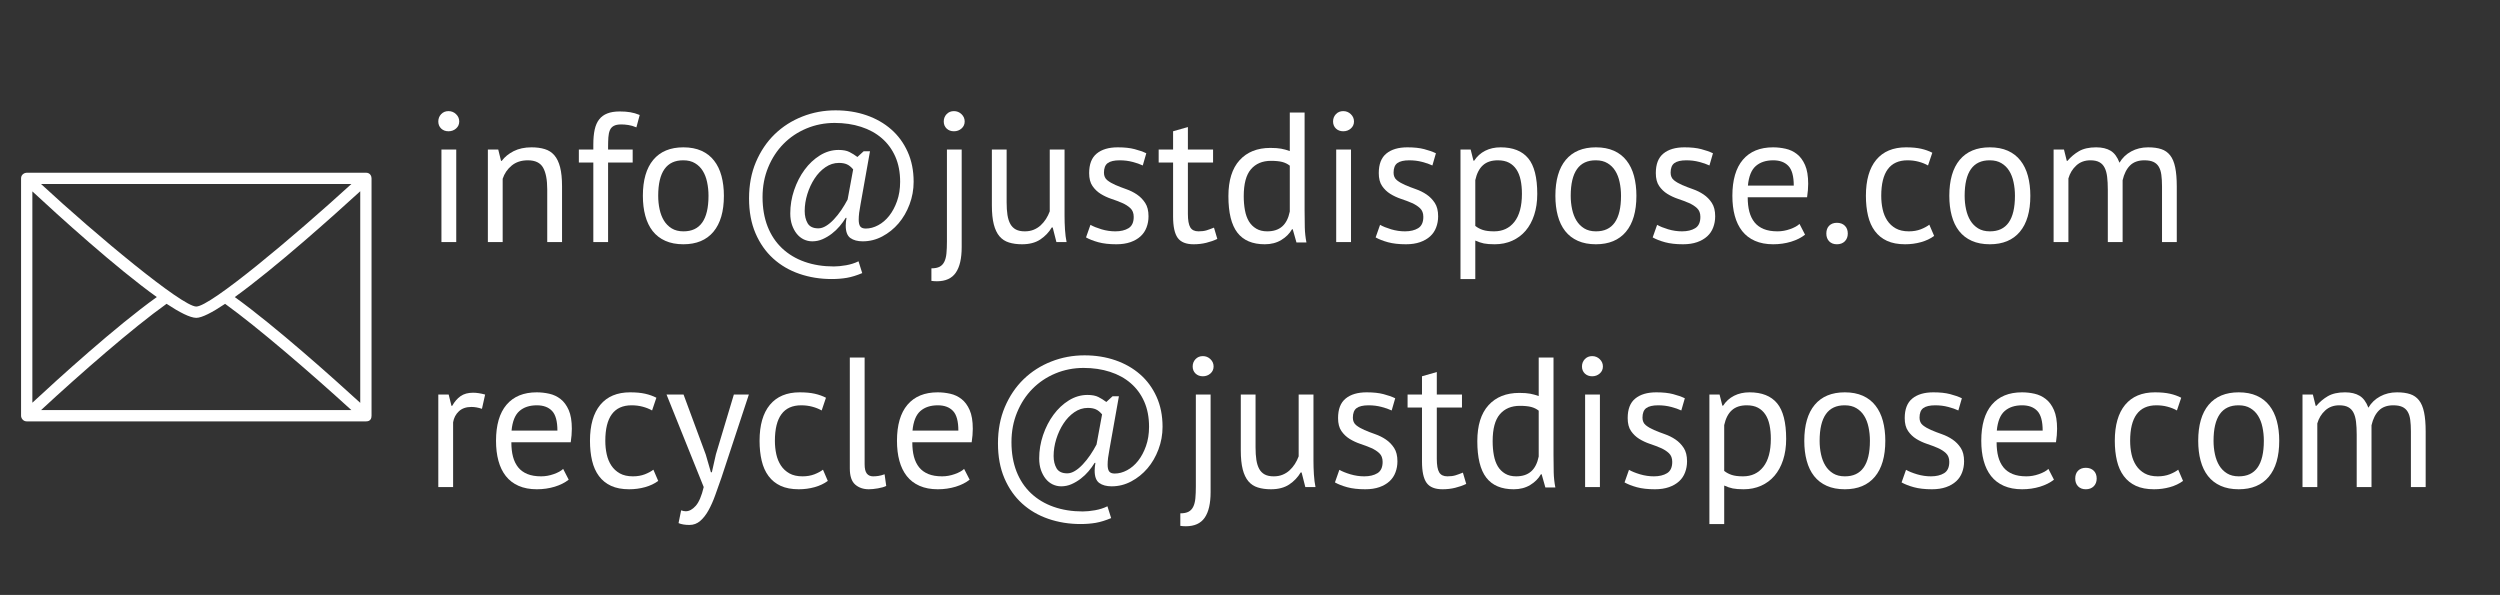
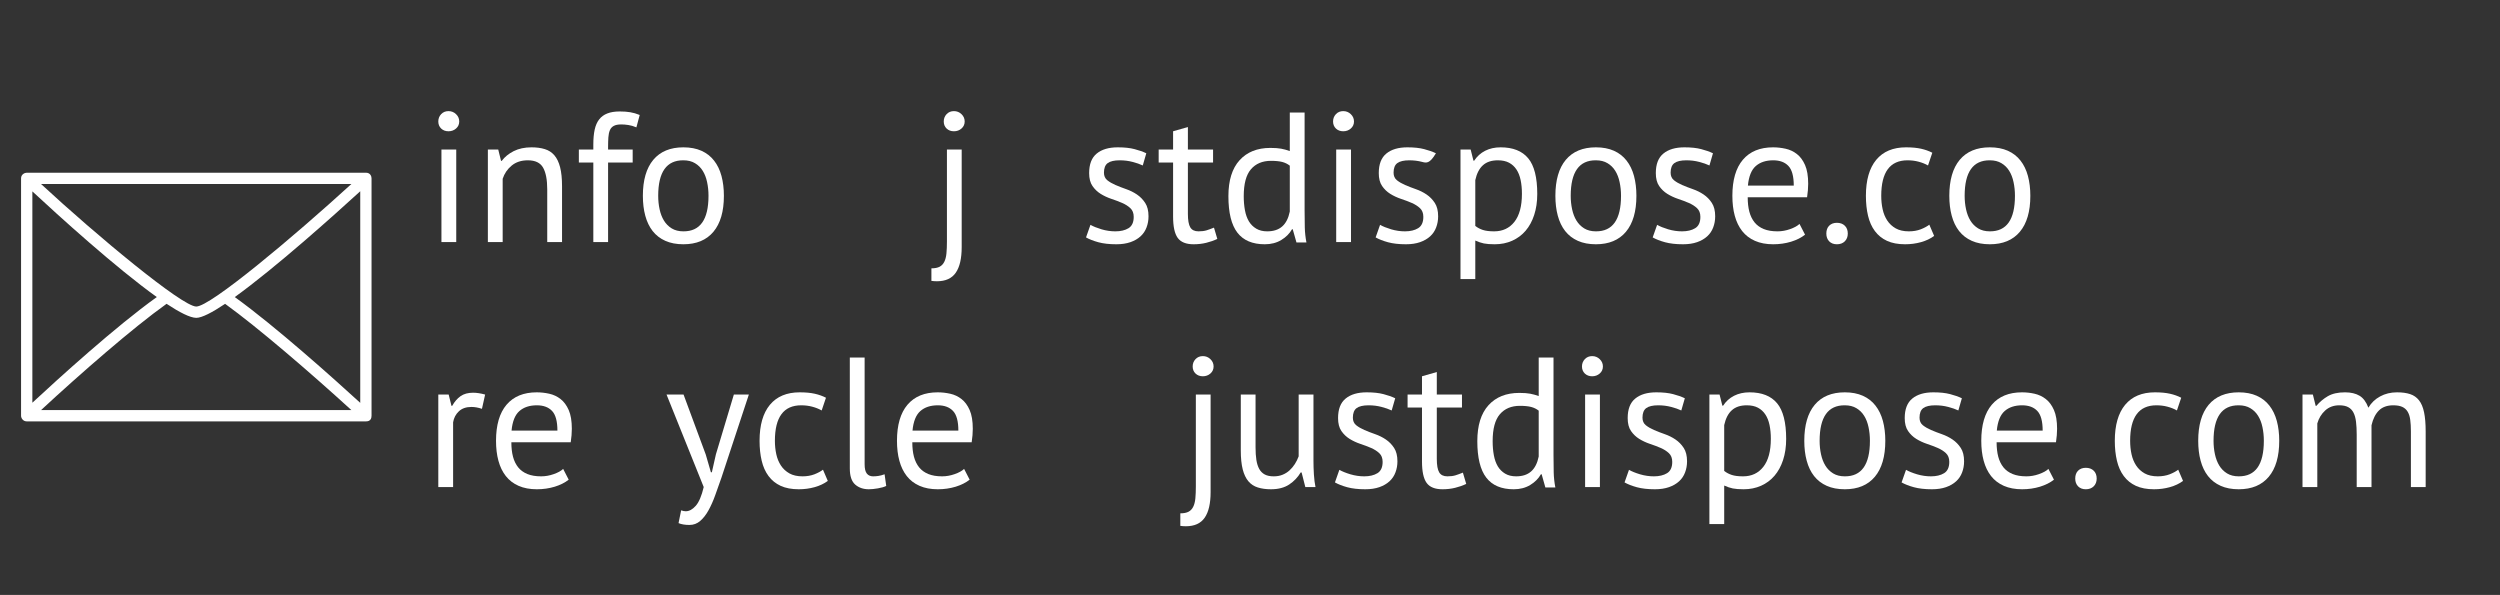
<svg xmlns="http://www.w3.org/2000/svg" width="1080" zoomAndPan="magnify" viewBox="0 0 810 192.75" height="257" preserveAspectRatio="xMidYMid meet" version="1.0">
  <rect x="0" y="0" width="810" height="192.75" fill="#333333" stroke="none" />
  <defs>
    <g />
    <clipPath id="6b150003c2">
      <path d="M 6.824 55.961 L 120.379 55.961 L 120.379 136.527 L 6.824 136.527 Z M 6.824 55.961 " clip-rule="nonzero" />
    </clipPath>
  </defs>
  <g clip-path="url(#6b150003c2)">
    <path fill="#ffffff" d="M 116.719 130.523 C 108.199 122.738 89.254 105.738 76.066 96.25 C 89.238 86.766 108.195 69.758 116.719 61.965 Z M 13.305 132.863 C 25.922 121.18 43.035 106.227 53.969 98.434 C 58.176 101.219 61.594 102.961 63.586 102.984 C 65.398 102.984 68.762 101.242 72.934 98.441 C 83.504 106.07 100.43 120.625 113.844 132.863 Z M 10.484 62.012 C 18.902 69.824 37.551 86.777 50.805 96.246 C 37.551 105.715 18.902 122.668 10.484 130.48 Z M 113.844 59.625 C 94.707 77.086 68.16 99.324 63.586 99.32 C 59.012 99.32 31.137 76.141 13.305 59.625 Z M 118.551 55.961 L 8.652 55.961 C 8.055 55.961 6.816 56.457 6.824 57.793 L 6.824 134.695 C 6.816 135.449 7.453 136.523 8.652 136.527 L 118.551 136.527 C 120.035 136.57 120.391 135.531 120.379 134.695 L 120.379 57.793 C 120.391 57.266 120.082 55.949 118.551 55.961 " fill-opacity="1" fill-rule="nonzero" />
  </g>
  <g fill="#ffffff" fill-opacity="1">
    <g transform="translate(137.401, 157.803)">
      <g>
        <path d="M 18.75 -25.344 C 17.551 -25.75 16.414 -25.953 15.344 -25.953 C 13.625 -25.953 12.266 -25.477 11.266 -24.531 C 10.266 -23.594 9.645 -22.406 9.406 -20.969 L 9.406 0 L 4.609 0 L 4.609 -29.969 L 7.969 -29.969 L 8.875 -26.312 L 9.109 -26.312 C 9.867 -27.664 10.773 -28.711 11.828 -29.453 C 12.891 -30.191 14.238 -30.562 15.875 -30.562 C 17.031 -30.562 18.332 -30.363 19.781 -29.969 Z M 18.75 -25.344 " />
      </g>
    </g>
  </g>
  <g fill="#ffffff" fill-opacity="1">
    <g transform="translate(157.774, 157.803)">
      <g>
        <path d="M 26.484 -2.391 C 25.285 -1.43 23.773 -0.672 21.953 -0.109 C 20.141 0.441 18.211 0.719 16.172 0.719 C 13.898 0.719 11.926 0.348 10.25 -0.391 C 8.57 -1.129 7.191 -2.188 6.109 -3.562 C 5.035 -4.938 4.238 -6.582 3.719 -8.5 C 3.195 -10.426 2.938 -12.586 2.938 -14.984 C 2.938 -20.098 4.07 -23.992 6.344 -26.672 C 8.625 -29.348 11.883 -30.688 16.125 -30.688 C 17.477 -30.688 18.832 -30.535 20.188 -30.234 C 21.551 -29.93 22.77 -29.359 23.844 -28.516 C 24.926 -27.68 25.805 -26.492 26.484 -24.953 C 27.16 -23.422 27.5 -21.395 27.5 -18.875 C 27.5 -17.551 27.379 -16.094 27.141 -14.5 L 7.906 -14.5 C 7.906 -12.738 8.082 -11.18 8.438 -9.828 C 8.801 -8.473 9.363 -7.32 10.125 -6.375 C 10.883 -5.438 11.875 -4.719 13.094 -4.219 C 14.312 -3.719 15.801 -3.469 17.562 -3.469 C 18.914 -3.469 20.27 -3.707 21.625 -4.188 C 22.988 -4.664 24.008 -5.227 24.688 -5.875 Z M 16.172 -26.484 C 13.816 -26.484 11.93 -25.863 10.516 -24.625 C 9.098 -23.383 8.25 -21.27 7.969 -18.281 L 22.828 -18.281 C 22.828 -21.312 22.25 -23.438 21.094 -24.656 C 19.938 -25.875 18.297 -26.484 16.172 -26.484 Z M 16.172 -26.484 " />
      </g>
    </g>
  </g>
  <g fill="#ffffff" fill-opacity="1">
    <g transform="translate(188.214, 157.803)">
      <g>
+         </g>
+     </g>
+   </g>
+   <g fill="#ffffff" fill-opacity="1">
+     <g transform="translate(215.238, 157.803)">
+       <g>
+         <path d="M 13.422 -10.547 L 15.094 -4.797 L 15.406 -4.797 L 16.719 -10.609 L 22.531 -29.969 L 27.391 -29.969 L 18.516 -3.062 C 17.836 -1.102 17.164 0.789 16.5 2.625 C 15.844 4.469 15.113 6.109 14.312 7.547 C 13.52 8.984 12.625 10.129 11.625 10.984 C 10.625 11.848 9.469 12.281 8.156 12.281 C 6.719 12.281 5.535 12.082 4.609 11.688 L 5.453 7.547 C 5.973 7.742 6.473 7.844 6.953 7.844 C 8.066 7.844 9.145 7.254 10.188 6.078 C 11.227 4.898 12.086 2.875 12.766 0 L 0.719 -29.969 L 6.234 -29.969 Z M 13.422 -10.547 " />
+       </g>
+     </g>
+   </g>
+   <g fill="#ffffff" fill-opacity="1">
+     <g transform="translate(243.161, 157.803)">
+       <g>
        <path d="M 25.047 -1.984 C 23.848 -1.098 22.43 -0.426 20.797 0.031 C 19.16 0.488 17.441 0.719 15.641 0.719 C 13.328 0.719 11.367 0.348 9.766 -0.391 C 8.172 -1.129 6.863 -2.188 5.844 -3.562 C 4.82 -4.938 4.082 -6.594 3.625 -8.531 C 3.164 -10.469 2.938 -12.617 2.938 -14.984 C 2.938 -20.055 4.051 -23.941 6.281 -26.641 C 8.52 -29.336 11.738 -30.688 15.938 -30.688 C 17.852 -30.688 19.477 -30.535 20.812 -30.234 C 22.156 -29.93 23.367 -29.5 24.453 -28.938 L 23.062 -24.812 C 22.145 -25.332 21.129 -25.738 20.016 -26.031 C 18.898 -26.332 17.703 -26.484 16.422 -26.484 C 10.742 -26.484 7.906 -22.648 7.906 -14.984 C 7.906 -13.461 8.055 -12.008 8.359 -10.625 C 8.66 -9.25 9.16 -8.031 9.859 -6.969 C 10.555 -5.914 11.473 -5.066 12.609 -4.422 C 13.754 -3.785 15.164 -3.469 16.844 -3.469 C 18.281 -3.469 19.566 -3.688 20.703 -4.125 C 21.836 -4.57 22.766 -5.07 23.484 -5.625 Z M 25.047 -1.984 " />
      </g>
    </g>
  </g>
  <g fill="#ffffff" fill-opacity="1">
-     <g transform="translate(215.238, 157.803)">
-       <g>
-         <path d="M 13.422 -10.547 L 15.094 -4.797 L 15.406 -4.797 L 16.719 -10.609 L 22.531 -29.969 L 27.391 -29.969 L 18.516 -3.062 C 17.836 -1.102 17.164 0.789 16.5 2.625 C 15.844 4.469 15.113 6.109 14.312 7.547 C 13.52 8.984 12.625 10.129 11.625 10.984 C 10.625 11.848 9.469 12.281 8.156 12.281 C 6.719 12.281 5.535 12.082 4.609 11.688 L 5.453 7.547 C 5.973 7.742 6.473 7.844 6.953 7.844 C 8.066 7.844 9.145 7.254 10.188 6.078 C 11.227 4.898 12.086 2.875 12.766 0 L 0.719 -29.969 L 6.234 -29.969 Z M 13.422 -10.547 " />
-       </g>
-     </g>
-   </g>
-   <g fill="#ffffff" fill-opacity="1">
-     <g transform="translate(243.161, 157.803)">
+     <g transform="translate(270.185, 157.803)">
+       <g>
+         <path d="M 9.953 -7.375 C 9.953 -5.969 10.191 -4.961 10.672 -4.359 C 11.148 -3.766 11.828 -3.469 12.703 -3.469 C 13.223 -3.469 13.781 -3.508 14.375 -3.594 C 14.977 -3.676 15.66 -3.859 16.422 -4.141 L 16.953 -0.359 C 16.316 -0.035 15.426 0.223 14.281 0.422 C 13.145 0.617 12.16 0.719 11.328 0.719 C 9.523 0.719 8.047 0.207 6.891 -0.812 C 5.734 -1.832 5.156 -3.562 5.156 -6 L 5.156 -41.953 L 9.953 -41.953 Z M 9.953 -7.375 " />
+       </g>
+     </g>
+   </g>
+   <g fill="#ffffff" fill-opacity="1">
+     <g transform="translate(287.682, 157.803)">
+       <g>
+         <path d="M 26.484 -2.391 C 25.285 -1.43 23.773 -0.672 21.953 -0.109 C 20.141 0.441 18.211 0.719 16.172 0.719 C 13.898 0.719 11.926 0.348 10.25 -0.391 C 8.57 -1.129 7.191 -2.188 6.109 -3.562 C 5.035 -4.938 4.238 -6.582 3.719 -8.5 C 3.195 -10.426 2.938 -12.586 2.938 -14.984 C 2.938 -20.098 4.07 -23.992 6.344 -26.672 C 8.625 -29.348 11.883 -30.688 16.125 -30.688 C 17.477 -30.688 18.832 -30.535 20.188 -30.234 C 21.551 -29.93 22.77 -29.359 23.844 -28.516 C 24.926 -27.68 25.805 -26.492 26.484 -24.953 C 27.16 -23.422 27.5 -21.395 27.5 -18.875 C 27.5 -17.551 27.379 -16.094 27.141 -14.5 L 7.906 -14.5 C 7.906 -12.738 8.082 -11.18 8.438 -9.828 C 8.801 -8.473 9.363 -7.32 10.125 -6.375 C 10.883 -5.438 11.875 -4.719 13.094 -4.219 C 14.312 -3.719 15.801 -3.469 17.562 -3.469 C 18.914 -3.469 20.27 -3.707 21.625 -4.188 C 22.988 -4.664 24.008 -5.227 24.688 -5.875 Z M 16.172 -26.484 C 13.816 -26.484 11.93 -25.863 10.516 -24.625 C 9.098 -23.383 8.25 -21.27 7.969 -18.281 L 22.828 -18.281 C 22.828 -21.312 22.25 -23.438 21.094 -24.656 C 19.938 -25.875 18.297 -26.484 16.172 -26.484 Z M 16.172 -26.484 " />
+       </g>
+     </g>
+   </g>
+   <g fill="#ffffff" fill-opacity="1">
+     <g transform="translate(318.121, 157.803)">
+       <g>
+         </g>
+     </g>
+   </g>
+   <g fill="#ffffff" fill-opacity="1">
+     <g transform="translate(381.877, 157.803)">
+       <g>
+         <path d="M 5.578 -29.969 L 10.359 -29.969 L 10.359 1.625 C 10.359 5.332 9.719 8.102 8.438 9.938 C 7.164 11.781 5.133 12.703 2.344 12.703 C 2.02 12.703 1.719 12.691 1.438 12.672 C 1.156 12.648 0.859 12.617 0.547 12.578 L 0.547 8.516 C 1.66 8.516 2.547 8.344 3.203 8 C 3.859 7.656 4.363 7.125 4.719 6.406 C 5.082 5.688 5.316 4.773 5.422 3.672 C 5.523 2.578 5.578 1.289 5.578 -0.188 Z M 4.547 -39.062 C 4.547 -39.988 4.852 -40.781 5.469 -41.438 C 6.094 -42.094 6.883 -42.422 7.844 -42.422 C 8.801 -42.422 9.617 -42.094 10.297 -41.438 C 10.984 -40.781 11.328 -39.988 11.328 -39.062 C 11.328 -38.145 10.984 -37.383 10.297 -36.781 C 9.617 -36.188 8.801 -35.891 7.844 -35.891 C 6.883 -35.891 6.094 -36.188 5.469 -36.781 C 4.852 -37.383 4.547 -38.145 4.547 -39.062 Z M 4.547 -39.062 " />
+       </g>
+     </g>
+   </g>
+   <g fill="#ffffff" fill-opacity="1">
+     <g transform="translate(397.876, 157.803)">
+       <g>
+         <path d="M 8.922 -29.969 L 8.922 -12.891 C 8.922 -11.328 9.008 -9.957 9.188 -8.781 C 9.375 -7.602 9.688 -6.625 10.125 -5.844 C 10.562 -5.062 11.16 -4.469 11.922 -4.062 C 12.68 -3.664 13.641 -3.469 14.797 -3.469 C 15.879 -3.469 16.836 -3.641 17.672 -3.984 C 18.516 -4.328 19.266 -4.797 19.922 -5.391 C 20.578 -5.992 21.156 -6.68 21.656 -7.453 C 22.156 -8.234 22.566 -9.066 22.891 -9.953 L 22.891 -29.969 L 27.688 -29.969 L 27.688 -8.516 C 27.688 -7.078 27.734 -5.586 27.828 -4.047 C 27.93 -2.504 28.102 -1.156 28.344 0 L 25.047 0 L 23.844 -4.734 L 23.547 -4.734 C 22.629 -3.172 21.391 -1.867 19.828 -0.828 C 18.273 0.203 16.301 0.719 13.906 0.719 C 12.301 0.719 10.891 0.523 9.672 0.141 C 8.453 -0.234 7.43 -0.898 6.609 -1.859 C 5.797 -2.816 5.18 -4.102 4.766 -5.719 C 4.348 -7.344 4.141 -9.391 4.141 -11.859 L 4.141 -29.969 Z M 8.922 -29.969 " />
+       </g>
+     </g>
+   </g>
+   <g fill="#ffffff" fill-opacity="1">
+     <g transform="translate(430.173, 157.803)">
+       <g>
+         <path d="M 17.797 -8.156 C 17.797 -9.352 17.438 -10.289 16.719 -10.969 C 16 -11.645 15.109 -12.211 14.047 -12.672 C 12.992 -13.129 11.836 -13.566 10.578 -13.984 C 9.316 -14.41 8.156 -14.953 7.094 -15.609 C 6.039 -16.266 5.156 -17.113 4.438 -18.156 C 3.719 -19.195 3.359 -20.594 3.359 -22.344 C 3.359 -25.227 4.176 -27.336 5.812 -28.672 C 7.445 -30.016 9.723 -30.688 12.641 -30.688 C 14.797 -30.688 16.602 -30.492 18.062 -30.109 C 19.52 -29.734 20.789 -29.285 21.875 -28.766 L 20.734 -24.812 C 19.816 -25.25 18.707 -25.633 17.406 -25.969 C 16.102 -26.312 14.719 -26.484 13.25 -26.484 C 11.488 -26.484 10.195 -26.18 9.375 -25.578 C 8.562 -24.984 8.156 -23.945 8.156 -22.469 C 8.156 -21.426 8.516 -20.613 9.234 -20.031 C 9.953 -19.457 10.836 -18.941 11.891 -18.484 C 12.953 -18.023 14.109 -17.578 15.359 -17.141 C 16.617 -16.703 17.781 -16.125 18.844 -15.406 C 19.906 -14.688 20.797 -13.773 21.516 -12.672 C 22.234 -11.578 22.594 -10.129 22.594 -8.328 C 22.594 -7.047 22.379 -5.848 21.953 -4.734 C 21.535 -3.617 20.891 -2.66 20.016 -1.859 C 19.141 -1.055 18.051 -0.426 16.75 0.031 C 15.445 0.488 13.922 0.719 12.172 0.719 C 9.891 0.719 7.945 0.5 6.344 0.062 C 4.75 -0.375 3.414 -0.895 2.344 -1.5 L 3.781 -5.578 C 4.695 -5.055 5.895 -4.57 7.375 -4.125 C 8.852 -3.688 10.348 -3.469 11.859 -3.469 C 13.578 -3.469 14.992 -3.805 16.109 -4.484 C 17.234 -5.172 17.797 -6.395 17.797 -8.156 Z M 17.797 -8.156 " />
+       </g>
+     </g>
+   </g>
+   <g fill="#ffffff" fill-opacity="1">
+     <g transform="translate(455.399, 157.803)">
+       <g>
+         <path d="M 0.656 -29.969 L 5.328 -29.969 L 5.328 -35.891 L 10.125 -37.266 L 10.125 -29.969 L 18.281 -29.969 L 18.281 -25.766 L 10.125 -25.766 L 10.125 -9.172 C 10.125 -7.086 10.383 -5.613 10.906 -4.75 C 11.426 -3.895 12.305 -3.469 13.547 -3.469 C 14.578 -3.469 15.453 -3.578 16.172 -3.797 C 16.891 -4.023 17.691 -4.316 18.578 -4.672 L 19.656 -1.016 C 18.57 -0.492 17.391 -0.078 16.109 0.234 C 14.836 0.555 13.461 0.719 11.984 0.719 C 9.547 0.719 7.828 0.031 6.828 -1.344 C 5.828 -2.727 5.328 -5.035 5.328 -8.266 L 5.328 -25.766 L 0.656 -25.766 Z M 0.656 -29.969 " />
+       </g>
+     </g>
+   </g>
+   <g fill="#ffffff" fill-opacity="1">
+     <g transform="translate(475.713, 157.803)">
+       <g>
+         <path d="M 27.625 -10.312 C 27.625 -8.27 27.645 -6.422 27.688 -4.766 C 27.727 -3.109 27.906 -1.477 28.219 0.125 L 24.984 0.125 L 23.781 -4.141 L 23.547 -4.141 C 22.742 -2.734 21.582 -1.57 20.062 -0.656 C 18.551 0.258 16.773 0.719 14.734 0.719 C 10.742 0.719 7.781 -0.535 5.844 -3.047 C 3.906 -5.566 2.938 -9.504 2.938 -14.859 C 2.938 -19.973 4.145 -23.859 6.562 -26.516 C 8.977 -29.172 12.301 -30.5 16.531 -30.5 C 18.008 -30.5 19.176 -30.414 20.031 -30.25 C 20.895 -30.094 21.828 -29.836 22.828 -29.484 L 22.828 -41.953 L 27.625 -41.953 Z M 15.516 -3.469 C 17.555 -3.469 19.176 -4 20.375 -5.062 C 21.57 -6.125 22.391 -7.734 22.828 -9.891 L 22.828 -24.75 C 22.109 -25.312 21.289 -25.711 20.375 -25.953 C 19.457 -26.191 18.238 -26.312 16.719 -26.312 C 13.957 -26.312 11.797 -25.398 10.234 -23.578 C 8.68 -21.766 7.906 -18.859 7.906 -14.859 C 7.906 -13.223 8.035 -11.703 8.297 -10.297 C 8.555 -8.898 8.984 -7.703 9.578 -6.703 C 10.18 -5.711 10.973 -4.926 11.953 -4.344 C 12.93 -3.758 14.117 -3.469 15.516 -3.469 Z M 15.516 -3.469 " />
+       </g>
+     </g>
+   </g>
+   <g fill="#ffffff" fill-opacity="1">
+     <g transform="translate(507.95, 157.803)">
+       <g>
+         <path d="M 5.625 -29.969 L 10.422 -29.969 L 10.422 0 L 5.625 0 Z M 4.609 -39.062 C 4.609 -39.988 4.914 -40.781 5.531 -41.438 C 6.156 -42.094 6.945 -42.422 7.906 -42.422 C 8.863 -42.422 9.68 -42.094 10.359 -41.438 C 11.047 -40.781 11.391 -39.988 11.391 -39.062 C 11.391 -38.145 11.047 -37.383 10.359 -36.781 C 9.68 -36.188 8.863 -35.891 7.906 -35.891 C 6.945 -35.891 6.156 -36.188 5.531 -36.781 C 4.914 -37.383 4.609 -38.145 4.609 -39.062 Z M 4.609 -39.062 " />
+       </g>
+     </g>
+   </g>
+   <g fill="#ffffff" fill-opacity="1">
+     <g transform="translate(524.009, 157.803)">
+       <g>
+         <path d="M 17.797 -8.156 C 17.797 -9.352 17.438 -10.289 16.719 -10.969 C 16 -11.645 15.109 -12.211 14.047 -12.672 C 12.992 -13.129 11.836 -13.566 10.578 -13.984 C 9.316 -14.41 8.156 -14.953 7.094 -15.609 C 6.039 -16.266 5.156 -17.113 4.438 -18.156 C 3.719 -19.195 3.359 -20.594 3.359 -22.344 C 3.359 -25.227 4.176 -27.336 5.812 -28.672 C 7.445 -30.016 9.723 -30.688 12.641 -30.688 C 14.797 -30.688 16.602 -30.492 18.062 -30.109 C 19.52 -29.734 20.789 -29.285 21.875 -28.766 L 20.734 -24.812 C 19.816 -25.25 18.707 -25.633 17.406 -25.969 C 16.102 -26.312 14.719 -26.484 13.25 -26.484 C 11.488 -26.484 10.195 -26.18 9.375 -25.578 C 8.562 -24.984 8.156 -23.945 8.156 -22.469 C 8.156 -21.426 8.516 -20.613 9.234 -20.031 C 9.953 -19.457 10.836 -18.941 11.891 -18.484 C 12.953 -18.023 14.109 -17.578 15.359 -17.141 C 16.617 -16.703 17.781 -16.125 18.844 -15.406 C 19.906 -14.688 20.797 -13.773 21.516 -12.672 C 22.234 -11.578 22.594 -10.129 22.594 -8.328 C 22.594 -7.047 22.379 -5.848 21.953 -4.734 C 21.535 -3.617 20.891 -2.66 20.016 -1.859 C 19.141 -1.055 18.051 -0.426 16.75 0.031 C 15.445 0.488 13.922 0.719 12.172 0.719 C 9.891 0.719 7.945 0.5 6.344 0.062 C 4.75 -0.375 3.414 -0.895 2.344 -1.5 L 3.781 -5.578 C 4.695 -5.055 5.895 -4.57 7.375 -4.125 C 8.852 -3.688 10.348 -3.469 11.859 -3.469 C 13.578 -3.469 14.992 -3.805 16.109 -4.484 C 17.234 -5.172 17.797 -6.395 17.797 -8.156 Z M 17.797 -8.156 " />
+       </g>
+     </g>
+   </g>
+   <g fill="#ffffff" fill-opacity="1">
+     <g transform="translate(549.235, 157.803)">
+       <g>
+         <path d="M 4.609 -29.969 L 7.906 -29.969 L 8.812 -26.359 L 9.047 -26.359 C 9.961 -27.766 11.148 -28.836 12.609 -29.578 C 14.066 -30.316 15.734 -30.688 17.609 -30.688 C 21.609 -30.688 24.586 -29.504 26.547 -27.141 C 28.504 -24.785 29.484 -20.93 29.484 -15.578 C 29.484 -13.055 29.148 -10.785 28.484 -8.766 C 27.828 -6.754 26.898 -5.051 25.703 -3.656 C 24.504 -2.258 23.055 -1.18 21.359 -0.422 C 19.66 0.336 17.773 0.719 15.703 0.719 C 14.223 0.719 13.051 0.629 12.188 0.453 C 11.332 0.273 10.406 -0.035 9.406 -0.484 L 9.406 11.984 L 4.609 11.984 Z M 16.719 -26.484 C 14.676 -26.484 13.066 -25.953 11.891 -24.891 C 10.711 -23.836 9.883 -22.234 9.406 -20.078 L 9.406 -5.219 C 10.125 -4.656 10.941 -4.223 11.859 -3.922 C 12.785 -3.617 14.004 -3.469 15.516 -3.469 C 18.273 -3.469 20.461 -4.492 22.078 -6.547 C 23.703 -8.609 24.516 -11.641 24.516 -15.641 C 24.516 -17.273 24.375 -18.758 24.094 -20.094 C 23.812 -21.438 23.359 -22.578 22.734 -23.516 C 22.117 -24.453 21.32 -25.18 20.344 -25.703 C 19.363 -26.223 18.156 -26.484 16.719 -26.484 Z M 16.719 -26.484 " />
+       </g>
+     </g>
+   </g>
+   <g fill="#ffffff" fill-opacity="1">
+     <g transform="translate(581.652, 157.803)">
+       <g>
+         <path d="M 2.938 -14.984 C 2.938 -20.055 4.062 -23.941 6.312 -26.641 C 8.57 -29.336 11.82 -30.688 16.062 -30.688 C 18.301 -30.688 20.25 -30.316 21.906 -29.578 C 23.562 -28.836 24.926 -27.773 26 -26.391 C 27.082 -25.016 27.883 -23.359 28.406 -21.422 C 28.926 -19.484 29.188 -17.336 29.188 -14.984 C 29.188 -9.91 28.055 -6.023 25.797 -3.328 C 23.535 -0.629 20.289 0.719 16.062 0.719 C 13.82 0.719 11.875 0.348 10.219 -0.391 C 8.562 -1.129 7.191 -2.188 6.109 -3.562 C 5.035 -4.938 4.238 -6.594 3.719 -8.531 C 3.195 -10.469 2.938 -12.617 2.938 -14.984 Z M 7.906 -14.984 C 7.906 -13.461 8.055 -12.004 8.359 -10.609 C 8.66 -9.211 9.129 -7.992 9.766 -6.953 C 10.398 -5.91 11.238 -5.066 12.281 -4.422 C 13.32 -3.785 14.582 -3.469 16.062 -3.469 C 21.488 -3.438 24.203 -7.273 24.203 -14.984 C 24.203 -16.535 24.051 -18.008 23.75 -19.406 C 23.457 -20.812 22.988 -22.031 22.344 -23.062 C 21.707 -24.102 20.867 -24.93 19.828 -25.547 C 18.797 -26.172 17.539 -26.484 16.062 -26.484 C 10.625 -26.523 7.906 -22.691 7.906 -14.984 Z M 7.906 -14.984 " />
+       </g>
+     </g>
+   </g>
+   <g fill="#ffffff" fill-opacity="1">
+     <g transform="translate(613.77, 157.803)">
+       <g>
+         <path d="M 17.797 -8.156 C 17.797 -9.352 17.438 -10.289 16.719 -10.969 C 16 -11.645 15.109 -12.211 14.047 -12.672 C 12.992 -13.129 11.836 -13.566 10.578 -13.984 C 9.316 -14.41 8.156 -14.953 7.094 -15.609 C 6.039 -16.266 5.156 -17.113 4.438 -18.156 C 3.719 -19.195 3.359 -20.594 3.359 -22.344 C 3.359 -25.227 4.176 -27.336 5.812 -28.672 C 7.445 -30.016 9.723 -30.688 12.641 -30.688 C 14.797 -30.688 16.602 -30.492 18.062 -30.109 C 19.52 -29.734 20.789 -29.285 21.875 -28.766 L 20.734 -24.812 C 19.816 -25.25 18.707 -25.633 17.406 -25.969 C 16.102 -26.312 14.719 -26.484 13.25 -26.484 C 11.488 -26.484 10.195 -26.18 9.375 -25.578 C 8.562 -24.984 8.156 -23.945 8.156 -22.469 C 8.156 -21.426 8.516 -20.613 9.234 -20.031 C 9.953 -19.457 10.836 -18.941 11.891 -18.484 C 12.953 -18.023 14.109 -17.578 15.359 -17.141 C 16.617 -16.703 17.781 -16.125 18.844 -15.406 C 19.906 -14.688 20.797 -13.773 21.516 -12.672 C 22.234 -11.578 22.594 -10.129 22.594 -8.328 C 22.594 -7.047 22.379 -5.848 21.953 -4.734 C 21.535 -3.617 20.891 -2.66 20.016 -1.859 C 19.141 -1.055 18.051 -0.426 16.75 0.031 C 15.445 0.488 13.922 0.719 12.172 0.719 C 9.891 0.719 7.945 0.5 6.344 0.062 C 4.75 -0.375 3.414 -0.895 2.344 -1.5 L 3.781 -5.578 C 4.695 -5.055 5.895 -4.57 7.375 -4.125 C 8.852 -3.688 10.348 -3.469 11.859 -3.469 C 13.578 -3.469 14.992 -3.805 16.109 -4.484 C 17.234 -5.172 17.797 -6.395 17.797 -8.156 Z M 17.797 -8.156 " />
+       </g>
+     </g>
+   </g>
+   <g fill="#ffffff" fill-opacity="1">
+     <g transform="translate(638.996, 157.803)">
+       <g>
+         <path d="M 26.484 -2.391 C 25.285 -1.43 23.773 -0.672 21.953 -0.109 C 20.141 0.441 18.211 0.719 16.172 0.719 C 13.898 0.719 11.926 0.348 10.25 -0.391 C 8.57 -1.129 7.191 -2.188 6.109 -3.562 C 5.035 -4.938 4.238 -6.582 3.719 -8.5 C 3.195 -10.426 2.938 -12.586 2.938 -14.984 C 2.938 -20.098 4.07 -23.992 6.344 -26.672 C 8.625 -29.348 11.883 -30.688 16.125 -30.688 C 17.477 -30.688 18.832 -30.535 20.188 -30.234 C 21.551 -29.93 22.77 -29.359 23.844 -28.516 C 24.926 -27.68 25.805 -26.492 26.484 -24.953 C 27.16 -23.422 27.5 -21.395 27.5 -18.875 C 27.5 -17.551 27.379 -16.094 27.141 -14.5 L 7.906 -14.5 C 7.906 -12.738 8.082 -11.18 8.438 -9.828 C 8.801 -8.473 9.363 -7.32 10.125 -6.375 C 10.883 -5.438 11.875 -4.719 13.094 -4.219 C 14.312 -3.719 15.801 -3.469 17.562 -3.469 C 18.914 -3.469 20.27 -3.707 21.625 -4.188 C 22.988 -4.664 24.008 -5.227 24.688 -5.875 Z M 16.172 -26.484 C 13.816 -26.484 11.93 -25.863 10.516 -24.625 C 9.098 -23.383 8.25 -21.27 7.969 -18.281 L 22.828 -18.281 C 22.828 -21.312 22.25 -23.438 21.094 -24.656 C 19.938 -25.875 18.297 -26.484 16.172 -26.484 Z M 16.172 -26.484 " />
+       </g>
+     </g>
+   </g>
+   <g fill="#ffffff" fill-opacity="1">
+     <g transform="translate(669.436, 157.803)">
+       <g>
+         <path d="M 2.938 -2.75 C 2.938 -3.832 3.242 -4.68 3.859 -5.297 C 4.484 -5.922 5.316 -6.234 6.359 -6.234 C 7.43 -6.234 8.285 -5.922 8.922 -5.297 C 9.566 -4.68 9.891 -3.832 9.891 -2.75 C 9.891 -1.719 9.566 -0.879 8.922 -0.234 C 8.285 0.398 7.43 0.719 6.359 0.719 C 5.316 0.719 4.484 0.398 3.859 -0.234 C 3.242 -0.879 2.938 -1.719 2.938 -2.75 Z M 2.938 -2.75 " />
+       </g>
+     </g>
+   </g>
+   <g fill="#ffffff" fill-opacity="1">
+     <g transform="translate(682.259, 157.803)">
      <g>
        <path d="M 25.047 -1.984 C 23.848 -1.098 22.43 -0.426 20.797 0.031 C 19.16 0.488 17.441 0.719 15.641 0.719 C 13.328 0.719 11.367 0.348 9.766 -0.391 C 8.172 -1.129 6.863 -2.188 5.844 -3.562 C 4.82 -4.938 4.082 -6.594 3.625 -8.531 C 3.164 -10.469 2.938 -12.617 2.938 -14.984 C 2.938 -20.055 4.051 -23.941 6.281 -26.641 C 8.52 -29.336 11.738 -30.688 15.938 -30.688 C 17.852 -30.688 19.477 -30.535 20.812 -30.234 C 22.156 -29.93 23.367 -29.5 24.453 -28.938 L 23.062 -24.812 C 22.145 -25.332 21.129 -25.738 20.016 -26.031 C 18.898 -26.332 17.703 -26.484 16.422 -26.484 C 10.742 -26.484 7.906 -22.648 7.906 -14.984 C 7.906 -13.461 8.055 -12.008 8.359 -10.625 C 8.66 -9.25 9.16 -8.031 9.859 -6.969 C 10.555 -5.914 11.473 -5.066 12.609 -4.422 C 13.754 -3.785 15.164 -3.469 16.844 -3.469 C 18.281 -3.469 19.566 -3.688 20.703 -4.125 C 21.836 -4.57 22.766 -5.07 23.484 -5.625 Z M 25.047 -1.984 " />
      </g>
    </g>
  </g>
  <g fill="#ffffff" fill-opacity="1">
-     <g transform="translate(270.185, 157.803)">
-       <g>
-         <path d="M 9.953 -7.375 C 9.953 -5.969 10.191 -4.961 10.672 -4.359 C 11.148 -3.766 11.828 -3.469 12.703 -3.469 C 13.223 -3.469 13.781 -3.508 14.375 -3.594 C 14.977 -3.676 15.66 -3.859 16.422 -4.141 L 16.953 -0.359 C 16.316 -0.035 15.426 0.223 14.281 0.422 C 13.145 0.617 12.16 0.719 11.328 0.719 C 9.523 0.719 8.047 0.207 6.891 -0.812 C 5.734 -1.832 5.156 -3.562 5.156 -6 L 5.156 -41.953 L 9.953 -41.953 Z M 9.953 -7.375 " />
-       </g>
-     </g>
-   </g>
-   <g fill="#ffffff" fill-opacity="1">
-     <g transform="translate(287.682, 157.803)">
+     <g transform="translate(709.283, 157.803)">
+       <g>
+         <path d="M 2.938 -14.984 C 2.938 -20.055 4.062 -23.941 6.312 -26.641 C 8.57 -29.336 11.82 -30.688 16.062 -30.688 C 18.301 -30.688 20.25 -30.316 21.906 -29.578 C 23.562 -28.836 24.926 -27.773 26 -26.391 C 27.082 -25.016 27.883 -23.359 28.406 -21.422 C 28.926 -19.484 29.188 -17.336 29.188 -14.984 C 29.188 -9.91 28.055 -6.023 25.797 -3.328 C 23.535 -0.629 20.289 0.719 16.062 0.719 C 13.82 0.719 11.875 0.348 10.219 -0.391 C 8.562 -1.129 7.191 -2.188 6.109 -3.562 C 5.035 -4.938 4.238 -6.594 3.719 -8.531 C 3.195 -10.469 2.938 -12.617 2.938 -14.984 Z M 7.906 -14.984 C 7.906 -13.461 8.055 -12.004 8.359 -10.609 C 8.66 -9.211 9.129 -7.992 9.766 -6.953 C 10.398 -5.91 11.238 -5.066 12.281 -4.422 C 13.32 -3.785 14.582 -3.469 16.062 -3.469 C 21.488 -3.438 24.203 -7.273 24.203 -14.984 C 24.203 -16.535 24.051 -18.008 23.75 -19.406 C 23.457 -20.812 22.988 -22.031 22.344 -23.062 C 21.707 -24.102 20.867 -24.93 19.828 -25.547 C 18.797 -26.172 17.539 -26.484 16.062 -26.484 C 10.625 -26.523 7.906 -22.691 7.906 -14.984 Z M 7.906 -14.984 " />
+       </g>
+     </g>
+   </g>
+   <g fill="#ffffff" fill-opacity="1">
+     <g transform="translate(741.4, 157.803)">
+       <g>
+         <path d="M 22.172 0 L 22.172 -16.953 C 22.172 -18.555 22.098 -19.945 21.953 -21.125 C 21.816 -22.301 21.547 -23.285 21.141 -24.078 C 20.742 -24.879 20.176 -25.477 19.438 -25.875 C 18.707 -26.281 17.738 -26.484 16.531 -26.484 C 14.695 -26.484 13.172 -25.922 11.953 -24.797 C 10.734 -23.68 9.883 -22.285 9.406 -20.609 L 9.406 0 L 4.609 0 L 4.609 -29.969 L 7.969 -29.969 L 8.875 -26.312 L 9.109 -26.312 C 10.18 -27.582 11.426 -28.629 12.844 -29.453 C 14.27 -30.273 16.117 -30.688 18.391 -30.688 C 20.305 -30.688 21.875 -30.316 23.094 -29.578 C 24.312 -28.836 25.266 -27.547 25.953 -25.703 C 26.867 -27.266 28.133 -28.484 29.75 -29.359 C 31.363 -30.242 33.191 -30.688 35.234 -30.688 C 36.91 -30.688 38.328 -30.492 39.484 -30.109 C 40.641 -29.734 41.598 -29.066 42.359 -28.109 C 43.117 -27.148 43.664 -25.848 44 -24.203 C 44.344 -22.566 44.516 -20.492 44.516 -17.984 L 44.516 0 L 39.734 0 L 39.734 -18.031 C 39.734 -19.469 39.66 -20.719 39.516 -21.781 C 39.379 -22.844 39.098 -23.723 38.672 -24.422 C 38.254 -25.117 37.676 -25.633 36.938 -25.969 C 36.195 -26.312 35.227 -26.484 34.031 -26.484 C 32.039 -26.484 30.484 -25.922 29.359 -24.797 C 28.242 -23.68 27.445 -22.086 26.969 -20.016 L 26.969 0 Z M 22.172 0 " />
+       </g>
+     </g>
+   </g>
+   <g fill="#ffffff" fill-opacity="1">
+     <g transform="translate(137.401, 78.424)">
+       <g>
+         <path d="M 5.625 -29.969 L 10.422 -29.969 L 10.422 0 L 5.625 0 Z M 4.609 -39.062 C 4.609 -39.988 4.914 -40.781 5.531 -41.438 C 6.156 -42.094 6.945 -42.422 7.906 -42.422 C 8.863 -42.422 9.68 -42.094 10.359 -41.438 C 11.047 -40.781 11.391 -39.988 11.391 -39.062 C 11.391 -38.145 11.047 -37.383 10.359 -36.781 C 9.68 -36.188 8.863 -35.891 7.906 -35.891 C 6.945 -35.891 6.156 -36.188 5.531 -36.781 C 4.914 -37.383 4.609 -38.145 4.609 -39.062 Z M 4.609 -39.062 " />
+       </g>
+     </g>
+   </g>
+   <g fill="#ffffff" fill-opacity="1">
+     <g transform="translate(153.46, 78.424)">
+       <g>
+         <path d="M 23.844 0 L 23.844 -17.078 C 23.844 -20.191 23.395 -22.535 22.5 -24.109 C 21.602 -25.691 19.957 -26.484 17.562 -26.484 C 15.438 -26.484 13.688 -25.91 12.312 -24.766 C 10.938 -23.629 9.969 -22.207 9.406 -20.5 L 9.406 0 L 4.609 0 L 4.609 -29.969 L 7.969 -29.969 L 8.875 -26.312 L 9.109 -26.312 C 10.066 -27.582 11.352 -28.629 12.969 -29.453 C 14.594 -30.273 16.52 -30.688 18.75 -30.688 C 20.395 -30.688 21.832 -30.492 23.062 -30.109 C 24.301 -29.734 25.332 -29.066 26.156 -28.109 C 26.977 -27.148 27.598 -25.859 28.016 -24.234 C 28.43 -22.617 28.641 -20.57 28.641 -18.094 L 28.641 0 Z M 23.844 0 " />
+       </g>
+     </g>
+   </g>
+   <g fill="#ffffff" fill-opacity="1">
+     <g transform="translate(186.237, 78.424)">
+       <g>
+         <path d="M 1.312 -29.969 L 6 -29.969 L 6 -31.641 C 6 -33.473 6.145 -35.066 6.438 -36.422 C 6.738 -37.785 7.227 -38.895 7.906 -39.75 C 8.582 -40.613 9.461 -41.254 10.547 -41.672 C 11.629 -42.098 12.969 -42.312 14.562 -42.312 C 15.844 -42.312 16.973 -42.227 17.953 -42.062 C 18.93 -41.906 19.957 -41.609 21.031 -41.172 L 19.953 -37.156 C 19.035 -37.551 18.164 -37.805 17.344 -37.922 C 16.531 -38.047 15.766 -38.109 15.047 -38.109 C 14.004 -38.109 13.191 -37.945 12.609 -37.625 C 12.035 -37.312 11.617 -36.844 11.359 -36.219 C 11.098 -35.602 10.938 -34.844 10.875 -33.938 C 10.812 -33.039 10.781 -31.992 10.781 -30.797 L 10.781 -29.969 L 18.75 -29.969 L 18.75 -25.766 L 10.781 -25.766 L 10.781 0 L 6 0 L 6 -25.766 L 1.312 -25.766 Z M 1.312 -29.969 " />
+       </g>
+     </g>
+   </g>
+   <g fill="#ffffff" fill-opacity="1">
+     <g transform="translate(205.352, 78.424)">
+       <g>
+         <path d="M 2.938 -14.984 C 2.938 -20.055 4.062 -23.941 6.312 -26.641 C 8.57 -29.336 11.82 -30.688 16.062 -30.688 C 18.301 -30.688 20.25 -30.316 21.906 -29.578 C 23.562 -28.836 24.926 -27.773 26 -26.391 C 27.082 -25.016 27.883 -23.359 28.406 -21.422 C 28.926 -19.484 29.188 -17.336 29.188 -14.984 C 29.188 -9.91 28.055 -6.023 25.797 -3.328 C 23.535 -0.629 20.289 0.719 16.062 0.719 C 13.82 0.719 11.875 0.348 10.219 -0.391 C 8.562 -1.129 7.191 -2.188 6.109 -3.562 C 5.035 -4.938 4.238 -6.594 3.719 -8.531 C 3.195 -10.469 2.938 -12.617 2.938 -14.984 Z M 7.906 -14.984 C 7.906 -13.461 8.055 -12.004 8.359 -10.609 C 8.66 -9.211 9.129 -7.992 9.766 -6.953 C 10.398 -5.91 11.238 -5.066 12.281 -4.422 C 13.32 -3.785 14.582 -3.469 16.062 -3.469 C 21.488 -3.438 24.203 -7.273 24.203 -14.984 C 24.203 -16.535 24.051 -18.008 23.75 -19.406 C 23.457 -20.812 22.988 -22.031 22.344 -23.062 C 21.707 -24.102 20.867 -24.93 19.828 -25.547 C 18.797 -26.172 17.539 -26.484 16.062 -26.484 C 10.625 -26.523 7.906 -22.691 7.906 -14.984 Z M 7.906 -14.984 " />
+       </g>
+     </g>
+   </g>
+   <g fill="#ffffff" fill-opacity="1">
+     <g transform="translate(237.471, 78.424)">
+       <g>
+         </g>
+     </g>
+   </g>
+   <g fill="#ffffff" fill-opacity="1">
+     <g transform="translate(301.228, 78.424)">
+       <g>
+         <path d="M 5.578 -29.969 L 10.359 -29.969 L 10.359 1.625 C 10.359 5.332 9.719 8.102 8.438 9.938 C 7.164 11.781 5.133 12.703 2.344 12.703 C 2.02 12.703 1.719 12.691 1.438 12.672 C 1.156 12.648 0.859 12.617 0.547 12.578 L 0.547 8.516 C 1.66 8.516 2.547 8.344 3.203 8 C 3.859 7.656 4.363 7.125 4.719 6.406 C 5.082 5.688 5.316 4.773 5.422 3.672 C 5.523 2.578 5.578 1.289 5.578 -0.188 Z M 4.547 -39.062 C 4.547 -39.988 4.852 -40.781 5.469 -41.438 C 6.094 -42.094 6.883 -42.422 7.844 -42.422 C 8.801 -42.422 9.617 -42.094 10.297 -41.438 C 10.984 -40.781 11.328 -39.988 11.328 -39.062 C 11.328 -38.145 10.984 -37.383 10.297 -36.781 C 9.617 -36.188 8.801 -35.891 7.844 -35.891 C 6.883 -35.891 6.094 -36.188 5.469 -36.781 C 4.852 -37.383 4.547 -38.145 4.547 -39.062 Z M 4.547 -39.062 " />
+       </g>
+     </g>
+   </g>
+   <g fill="#ffffff" fill-opacity="1">
+     <g transform="translate(317.227, 78.424)">
+       <g>
+         </g>
+     </g>
+   </g>
+   <g fill="#ffffff" fill-opacity="1">
+     <g transform="translate(349.525, 78.424)">
+       <g>
+         <path d="M 17.797 -8.156 C 17.797 -9.352 17.438 -10.289 16.719 -10.969 C 16 -11.645 15.109 -12.211 14.047 -12.672 C 12.992 -13.129 11.836 -13.566 10.578 -13.984 C 9.316 -14.41 8.156 -14.953 7.094 -15.609 C 6.039 -16.266 5.156 -17.113 4.438 -18.156 C 3.719 -19.195 3.359 -20.594 3.359 -22.344 C 3.359 -25.227 4.176 -27.336 5.812 -28.672 C 7.445 -30.016 9.723 -30.688 12.641 -30.688 C 14.797 -30.688 16.602 -30.492 18.062 -30.109 C 19.52 -29.734 20.789 -29.285 21.875 -28.766 L 20.734 -24.812 C 19.816 -25.25 18.707 -25.633 17.406 -25.969 C 16.102 -26.312 14.719 -26.484 13.25 -26.484 C 11.488 -26.484 10.195 -26.18 9.375 -25.578 C 8.562 -24.984 8.156 -23.945 8.156 -22.469 C 8.156 -21.426 8.516 -20.613 9.234 -20.031 C 9.953 -19.457 10.836 -18.941 11.891 -18.484 C 12.953 -18.023 14.109 -17.578 15.359 -17.141 C 16.617 -16.703 17.781 -16.125 18.844 -15.406 C 19.906 -14.688 20.797 -13.773 21.516 -12.672 C 22.234 -11.578 22.594 -10.129 22.594 -8.328 C 22.594 -7.047 22.379 -5.848 21.953 -4.734 C 21.535 -3.617 20.891 -2.66 20.016 -1.859 C 19.141 -1.055 18.051 -0.426 16.75 0.031 C 15.445 0.488 13.922 0.719 12.172 0.719 C 9.891 0.719 7.945 0.5 6.344 0.062 C 4.75 -0.375 3.414 -0.895 2.344 -1.5 L 3.781 -5.578 C 4.695 -5.055 5.895 -4.57 7.375 -4.125 C 8.852 -3.688 10.348 -3.469 11.859 -3.469 C 13.578 -3.469 14.992 -3.805 16.109 -4.484 C 17.234 -5.172 17.797 -6.395 17.797 -8.156 Z M 17.797 -8.156 " />
+       </g>
+     </g>
+   </g>
+   <g fill="#ffffff" fill-opacity="1">
+     <g transform="translate(374.752, 78.424)">
+       <g>
+         <path d="M 0.656 -29.969 L 5.328 -29.969 L 5.328 -35.891 L 10.125 -37.266 L 10.125 -29.969 L 18.281 -29.969 L 18.281 -25.766 L 10.125 -25.766 L 10.125 -9.172 C 10.125 -7.086 10.383 -5.613 10.906 -4.75 C 11.426 -3.895 12.305 -3.469 13.547 -3.469 C 14.578 -3.469 15.453 -3.578 16.172 -3.797 C 16.891 -4.023 17.691 -4.316 18.578 -4.672 L 19.656 -1.016 C 18.57 -0.492 17.391 -0.078 16.109 0.234 C 14.836 0.555 13.461 0.719 11.984 0.719 C 9.547 0.719 7.828 0.031 6.828 -1.344 C 5.828 -2.727 5.328 -5.035 5.328 -8.266 L 5.328 -25.766 L 0.656 -25.766 Z M 0.656 -29.969 " />
+       </g>
+     </g>
+   </g>
+   <g fill="#ffffff" fill-opacity="1">
+     <g transform="translate(395.065, 78.424)">
+       <g>
+         <path d="M 27.625 -10.312 C 27.625 -8.27 27.645 -6.422 27.688 -4.766 C 27.727 -3.109 27.906 -1.477 28.219 0.125 L 24.984 0.125 L 23.781 -4.141 L 23.547 -4.141 C 22.742 -2.734 21.582 -1.57 20.062 -0.656 C 18.551 0.258 16.773 0.719 14.734 0.719 C 10.742 0.719 7.781 -0.535 5.844 -3.047 C 3.906 -5.566 2.938 -9.504 2.938 -14.859 C 2.938 -19.973 4.145 -23.859 6.562 -26.516 C 8.977 -29.172 12.301 -30.5 16.531 -30.5 C 18.008 -30.5 19.176 -30.414 20.031 -30.25 C 20.895 -30.094 21.828 -29.836 22.828 -29.484 L 22.828 -41.953 L 27.625 -41.953 Z M 15.516 -3.469 C 17.555 -3.469 19.176 -4 20.375 -5.062 C 21.57 -6.125 22.391 -7.734 22.828 -9.891 L 22.828 -24.75 C 22.109 -25.312 21.289 -25.711 20.375 -25.953 C 19.457 -26.191 18.238 -26.312 16.719 -26.312 C 13.957 -26.312 11.797 -25.398 10.234 -23.578 C 8.68 -21.766 7.906 -18.859 7.906 -14.859 C 7.906 -13.223 8.035 -11.703 8.297 -10.297 C 8.555 -8.898 8.984 -7.703 9.578 -6.703 C 10.18 -5.711 10.973 -4.926 11.953 -4.344 C 12.93 -3.758 14.117 -3.469 15.516 -3.469 Z M 15.516 -3.469 " />
+       </g>
+     </g>
+   </g>
+   <g fill="#ffffff" fill-opacity="1">
+     <g transform="translate(427.303, 78.424)">
+       <g>
+         <path d="M 5.625 -29.969 L 10.422 -29.969 L 10.422 0 L 5.625 0 Z M 4.609 -39.062 C 4.609 -39.988 4.914 -40.781 5.531 -41.438 C 6.156 -42.094 6.945 -42.422 7.906 -42.422 C 8.863 -42.422 9.68 -42.094 10.359 -41.438 C 11.047 -40.781 11.391 -39.988 11.391 -39.062 C 11.391 -38.145 11.047 -37.383 10.359 -36.781 C 9.68 -36.188 8.863 -35.891 7.906 -35.891 C 6.945 -35.891 6.156 -36.188 5.531 -36.781 C 4.914 -37.383 4.609 -38.145 4.609 -39.062 Z M 4.609 -39.062 " />
+       </g>
+     </g>
+   </g>
+   <g fill="#ffffff" fill-opacity="1">
+     <g transform="translate(443.362, 78.424)">
+       <g>
+         <path d="M 17.797 -8.156 C 17.797 -9.352 17.438 -10.289 16.719 -10.969 C 16 -11.645 15.109 -12.211 14.047 -12.672 C 12.992 -13.129 11.836 -13.566 10.578 -13.984 C 9.316 -14.41 8.156 -14.953 7.094 -15.609 C 6.039 -16.266 5.156 -17.113 4.438 -18.156 C 3.719 -19.195 3.359 -20.594 3.359 -22.344 C 3.359 -25.227 4.176 -27.336 5.812 -28.672 C 7.445 -30.016 9.723 -30.688 12.641 -30.688 C 14.797 -30.688 16.602 -30.492 18.062 -30.109 C 19.52 -29.734 20.789 -29.285 21.875 -28.766 C 19.816 -25.25 18.707 -25.633 17.406 -25.969 C 16.102 -26.312 14.719 -26.484 13.25 -26.484 C 11.488 -26.484 10.195 -26.18 9.375 -25.578 C 8.562 -24.984 8.156 -23.945 8.156 -22.469 C 8.156 -21.426 8.516 -20.613 9.234 -20.031 C 9.953 -19.457 10.836 -18.941 11.891 -18.484 C 12.953 -18.023 14.109 -17.578 15.359 -17.141 C 16.617 -16.703 17.781 -16.125 18.844 -15.406 C 19.906 -14.688 20.797 -13.773 21.516 -12.672 C 22.234 -11.578 22.594 -10.129 22.594 -8.328 C 22.594 -7.047 22.379 -5.848 21.953 -4.734 C 21.535 -3.617 20.891 -2.66 20.016 -1.859 C 19.141 -1.055 18.051 -0.426 16.75 0.031 C 15.445 0.488 13.922 0.719 12.172 0.719 C 9.891 0.719 7.945 0.5 6.344 0.062 C 4.75 -0.375 3.414 -0.895 2.344 -1.5 L 3.781 -5.578 C 4.695 -5.055 5.895 -4.57 7.375 -4.125 C 8.852 -3.688 10.348 -3.469 11.859 -3.469 C 13.578 -3.469 14.992 -3.805 16.109 -4.484 C 17.234 -5.172 17.797 -6.395 17.797 -8.156 Z M 17.797 -8.156 " />
+       </g>
+     </g>
+   </g>
+   <g fill="#ffffff" fill-opacity="1">
+     <g transform="translate(468.589, 78.424)">
+       <g>
+         <path d="M 4.609 -29.969 L 7.906 -29.969 L 8.812 -26.359 L 9.047 -26.359 C 9.961 -27.766 11.148 -28.836 12.609 -29.578 C 14.066 -30.316 15.734 -30.688 17.609 -30.688 C 21.609 -30.688 24.586 -29.504 26.547 -27.141 C 28.504 -24.785 29.484 -20.93 29.484 -15.578 C 29.484 -13.055 29.148 -10.785 28.484 -8.766 C 27.828 -6.754 26.898 -5.051 25.703 -3.656 C 24.504 -2.258 23.055 -1.18 21.359 -0.422 C 19.66 0.336 17.773 0.719 15.703 0.719 C 14.223 0.719 13.051 0.629 12.188 0.453 C 11.332 0.273 10.406 -0.035 9.406 -0.484 L 9.406 11.984 L 4.609 11.984 Z M 16.719 -26.484 C 14.676 -26.484 13.066 -25.953 11.891 -24.891 C 10.711 -23.836 9.883 -22.234 9.406 -20.078 L 9.406 -5.219 C 10.125 -4.656 10.941 -4.223 11.859 -3.922 C 12.785 -3.617 14.004 -3.469 15.516 -3.469 C 18.273 -3.469 20.461 -4.492 22.078 -6.547 C 23.703 -8.609 24.516 -11.641 24.516 -15.641 C 24.516 -17.273 24.375 -18.758 24.094 -20.094 C 23.812 -21.438 23.359 -22.578 22.734 -23.516 C 22.117 -24.453 21.32 -25.18 20.344 -25.703 C 19.363 -26.223 18.156 -26.484 16.719 -26.484 Z M 16.719 -26.484 " />
+       </g>
+     </g>
+   </g>
+   <g fill="#ffffff" fill-opacity="1">
+     <g transform="translate(501.007, 78.424)">
+       <g>
+         <path d="M 2.938 -14.984 C 2.938 -20.055 4.062 -23.941 6.312 -26.641 C 8.57 -29.336 11.82 -30.688 16.062 -30.688 C 18.301 -30.688 20.25 -30.316 21.906 -29.578 C 23.562 -28.836 24.926 -27.773 26 -26.391 C 27.082 -25.016 27.883 -23.359 28.406 -21.422 C 28.926 -19.484 29.188 -17.336 29.188 -14.984 C 29.188 -9.91 28.055 -6.023 25.797 -3.328 C 23.535 -0.629 20.289 0.719 16.062 0.719 C 13.82 0.719 11.875 0.348 10.219 -0.391 C 8.562 -1.129 7.191 -2.188 6.109 -3.562 C 5.035 -4.938 4.238 -6.594 3.719 -8.531 C 3.195 -10.469 2.938 -12.617 2.938 -14.984 Z M 7.906 -14.984 C 7.906 -13.461 8.055 -12.004 8.359 -10.609 C 8.66 -9.211 9.129 -7.992 9.766 -6.953 C 10.398 -5.91 11.238 -5.066 12.281 -4.422 C 13.32 -3.785 14.582 -3.469 16.062 -3.469 C 21.488 -3.438 24.203 -7.273 24.203 -14.984 C 24.203 -16.535 24.051 -18.008 23.75 -19.406 C 23.457 -20.812 22.988 -22.031 22.344 -23.062 C 21.707 -24.102 20.867 -24.93 19.828 -25.547 C 18.797 -26.172 17.539 -26.484 16.062 -26.484 C 10.625 -26.523 7.906 -22.691 7.906 -14.984 Z M 7.906 -14.984 " />
+       </g>
+     </g>
+   </g>
+   <g fill="#ffffff" fill-opacity="1">
+     <g transform="translate(533.125, 78.424)">
+       <g>
+         <path d="M 17.797 -8.156 C 17.797 -9.352 17.438 -10.289 16.719 -10.969 C 16 -11.645 15.109 -12.211 14.047 -12.672 C 12.992 -13.129 11.836 -13.566 10.578 -13.984 C 9.316 -14.41 8.156 -14.953 7.094 -15.609 C 6.039 -16.266 5.156 -17.113 4.438 -18.156 C 3.719 -19.195 3.359 -20.594 3.359 -22.344 C 3.359 -25.227 4.176 -27.336 5.812 -28.672 C 7.445 -30.016 9.723 -30.688 12.641 -30.688 C 14.797 -30.688 16.602 -30.492 18.062 -30.109 C 19.52 -29.734 20.789 -29.285 21.875 -28.766 L 20.734 -24.812 C 19.816 -25.25 18.707 -25.633 17.406 -25.969 C 16.102 -26.312 14.719 -26.484 13.25 -26.484 C 11.488 -26.484 10.195 -26.18 9.375 -25.578 C 8.562 -24.984 8.156 -23.945 8.156 -22.469 C 8.156 -21.426 8.516 -20.613 9.234 -20.031 C 9.953 -19.457 10.836 -18.941 11.891 -18.484 C 12.953 -18.023 14.109 -17.578 15.359 -17.141 C 16.617 -16.703 17.781 -16.125 18.844 -15.406 C 19.906 -14.688 20.797 -13.773 21.516 -12.672 C 22.234 -11.578 22.594 -10.129 22.594 -8.328 C 22.594 -7.047 22.379 -5.848 21.953 -4.734 C 21.535 -3.617 20.891 -2.66 20.016 -1.859 C 19.141 -1.055 18.051 -0.426 16.75 0.031 C 15.445 0.488 13.922 0.719 12.172 0.719 C 9.891 0.719 7.945 0.5 6.344 0.062 C 4.75 -0.375 3.414 -0.895 2.344 -1.5 L 3.781 -5.578 C 4.695 -5.055 5.895 -4.57 7.375 -4.125 C 8.852 -3.688 10.348 -3.469 11.859 -3.469 C 13.578 -3.469 14.992 -3.805 16.109 -4.484 C 17.234 -5.172 17.797 -6.395 17.797 -8.156 Z M 17.797 -8.156 " />
+       </g>
+     </g>
+   </g>
+   <g fill="#ffffff" fill-opacity="1">
+     <g transform="translate(558.352, 78.424)">
      <g>
        <path d="M 26.484 -2.391 C 25.285 -1.43 23.773 -0.672 21.953 -0.109 C 20.141 0.441 18.211 0.719 16.172 0.719 C 13.898 0.719 11.926 0.348 10.25 -0.391 C 8.57 -1.129 7.191 -2.188 6.109 -3.562 C 5.035 -4.938 4.238 -6.582 3.719 -8.5 C 3.195 -10.426 2.938 -12.586 2.938 -14.984 C 2.938 -20.098 4.07 -23.992 6.344 -26.672 C 8.625 -29.348 11.883 -30.688 16.125 -30.688 C 17.477 -30.688 18.832 -30.535 20.188 -30.234 C 21.551 -29.93 22.77 -29.359 23.844 -28.516 C 24.926 -27.68 25.805 -26.492 26.484 -24.953 C 27.16 -23.422 27.5 -21.395 27.5 -18.875 C 27.5 -17.551 27.379 -16.094 27.141 -14.5 L 7.906 -14.5 C 7.906 -12.738 8.082 -11.18 8.438 -9.828 C 8.801 -8.473 9.363 -7.32 10.125 -6.375 C 10.883 -5.438 11.875 -4.719 13.094 -4.219 C 14.312 -3.719 15.801 -3.469 17.562 -3.469 C 18.914 -3.469 20.27 -3.707 21.625 -4.188 C 22.988 -4.664 24.008 -5.227 24.688 -5.875 Z M 16.172 -26.484 C 13.816 -26.484 11.93 -25.863 10.516 -24.625 C 9.098 -23.383 8.25 -21.27 7.969 -18.281 L 22.828 -18.281 C 22.828 -21.312 22.25 -23.438 21.094 -24.656 C 19.938 -25.875 18.297 -26.484 16.172 -26.484 Z M 16.172 -26.484 " />
      </g>
    </g>
  </g>
  <g fill="#ffffff" fill-opacity="1">
-     <g transform="translate(318.121, 157.803)">
-       <g>
-         <path d="M 42.359 -29.422 L 44.406 -29.422 L 41.344 -12.219 C 41.145 -11.188 40.992 -10.258 40.891 -9.438 C 40.797 -8.613 40.75 -7.883 40.75 -7.25 C 40.75 -6.25 40.914 -5.52 41.25 -5.062 C 41.594 -4.602 42.188 -4.375 43.031 -4.375 C 44.383 -4.375 45.727 -4.734 47.062 -5.453 C 48.406 -6.172 49.594 -7.188 50.625 -8.5 C 51.664 -9.82 52.516 -11.41 53.172 -13.266 C 53.836 -15.129 54.172 -17.219 54.172 -19.531 C 54.172 -22.613 53.648 -25.332 52.609 -27.688 C 51.566 -30.039 50.109 -32.023 48.234 -33.641 C 46.359 -35.266 44.117 -36.492 41.516 -37.328 C 38.922 -38.172 36.066 -38.594 32.953 -38.594 C 29.723 -38.594 26.676 -37.992 23.812 -36.797 C 20.957 -35.598 18.484 -33.938 16.391 -31.812 C 14.297 -29.695 12.641 -27.16 11.422 -24.203 C 10.203 -21.254 9.594 -18.039 9.594 -14.562 C 9.594 -11.008 10.141 -7.832 11.234 -5.031 C 12.336 -2.238 13.906 0.113 15.938 2.031 C 17.977 3.945 20.414 5.406 23.25 6.406 C 26.082 7.406 29.238 7.906 32.719 7.906 C 33.875 7.906 35.191 7.773 36.672 7.516 C 38.148 7.254 39.488 6.828 40.688 6.234 L 41.891 10.062 C 40.086 10.82 38.426 11.332 36.906 11.594 C 35.395 11.852 33.758 11.984 32 11.984 C 28.281 11.984 24.789 11.422 21.531 10.297 C 18.281 9.18 15.445 7.523 13.031 5.328 C 10.613 3.129 8.707 0.406 7.312 -2.844 C 5.914 -6.102 5.219 -9.867 5.219 -14.141 C 5.219 -18.492 5.961 -22.426 7.453 -25.938 C 8.953 -29.457 10.977 -32.457 13.531 -34.938 C 16.094 -37.414 19.07 -39.32 22.469 -40.656 C 25.863 -42 29.457 -42.672 33.25 -42.672 C 36.852 -42.672 40.191 -42.141 43.266 -41.078 C 46.336 -40.016 49.004 -38.492 51.266 -36.516 C 53.523 -34.547 55.301 -32.129 56.594 -29.266 C 57.895 -26.41 58.547 -23.164 58.547 -19.531 C 58.547 -16.977 58.102 -14.531 57.219 -12.188 C 56.344 -9.852 55.156 -7.805 53.656 -6.047 C 52.156 -4.297 50.406 -2.891 48.406 -1.828 C 46.414 -0.766 44.301 -0.234 42.062 -0.234 C 40.383 -0.234 39.047 -0.594 38.047 -1.312 C 37.047 -2.031 36.547 -3.367 36.547 -5.328 C 36.547 -5.691 36.566 -6.082 36.609 -6.5 C 36.648 -6.914 36.711 -7.363 36.797 -7.844 L 36.547 -7.844 C 35.992 -6.926 35.336 -6.02 34.578 -5.125 C 33.816 -4.227 32.969 -3.422 32.031 -2.703 C 31.094 -1.984 30.094 -1.391 29.031 -0.922 C 27.969 -0.461 26.859 -0.234 25.703 -0.234 C 24.742 -0.234 23.82 -0.441 22.938 -0.859 C 22.062 -1.285 21.305 -1.895 20.672 -2.688 C 20.035 -3.488 19.523 -4.438 19.141 -5.531 C 18.766 -6.633 18.578 -7.883 18.578 -9.281 C 18.578 -11.844 18.992 -14.359 19.828 -16.828 C 20.672 -19.305 21.801 -21.504 23.219 -23.422 C 24.633 -25.348 26.289 -26.898 28.188 -28.078 C 30.094 -29.254 32.102 -29.844 34.219 -29.844 C 35.695 -29.844 36.875 -29.617 37.75 -29.172 C 38.625 -28.734 39.484 -28.195 40.328 -27.562 Z M 38.953 -23.547 C 38.273 -24.348 37.594 -24.895 36.906 -25.188 C 36.227 -25.488 35.367 -25.641 34.328 -25.641 C 32.773 -25.641 31.316 -25.172 29.953 -24.234 C 28.598 -23.297 27.43 -22.078 26.453 -20.578 C 25.473 -19.086 24.691 -17.41 24.109 -15.547 C 23.535 -13.691 23.25 -11.863 23.25 -10.062 C 23.25 -8.508 23.566 -7.18 24.203 -6.078 C 24.848 -4.984 26.008 -4.438 27.688 -4.438 C 28.477 -4.438 29.301 -4.695 30.156 -5.219 C 31.02 -5.738 31.867 -6.445 32.703 -7.344 C 33.547 -8.238 34.348 -9.242 35.109 -10.359 C 35.867 -11.484 36.551 -12.625 37.156 -13.781 Z M 38.953 -23.547 " />
-       </g>
-     </g>
-   </g>
-   <g fill="#ffffff" fill-opacity="1">
-     <g transform="translate(381.877, 157.803)">
-       <g>
-         <path d="M 5.578 -29.969 L 10.359 -29.969 L 10.359 1.625 C 10.359 5.332 9.719 8.102 8.438 9.938 C 7.164 11.781 5.133 12.703 2.344 12.703 C 2.02 12.703 1.719 12.691 1.438 12.672 C 1.156 12.648 0.859 12.617 0.547 12.578 L 0.547 8.516 C 1.66 8.516 2.547 8.344 3.203 8 C 3.859 7.656 4.363 7.125 4.719 6.406 C 5.082 5.688 5.316 4.773 5.422 3.672 C 5.523 2.578 5.578 1.289 5.578 -0.188 Z M 4.547 -39.062 C 4.547 -39.988 4.852 -40.781 5.469 -41.438 C 6.094 -42.094 6.883 -42.422 7.844 -42.422 C 8.801 -42.422 9.617 -42.094 10.297 -41.438 C 10.984 -40.781 11.328 -39.988 11.328 -39.062 C 11.328 -38.145 10.984 -37.383 10.297 -36.781 C 9.617 -36.188 8.801 -35.891 7.844 -35.891 C 6.883 -35.891 6.094 -36.188 5.469 -36.781 C 4.852 -37.383 4.547 -38.145 4.547 -39.062 Z M 4.547 -39.062 " />
-       </g>
-     </g>
-   </g>
-   <g fill="#ffffff" fill-opacity="1">
-     <g transform="translate(397.876, 157.803)">
-       <g>
-         <path d="M 8.922 -29.969 L 8.922 -12.891 C 8.922 -11.328 9.008 -9.957 9.188 -8.781 C 9.375 -7.602 9.688 -6.625 10.125 -5.844 C 10.562 -5.062 11.16 -4.469 11.922 -4.062 C 12.68 -3.664 13.641 -3.469 14.797 -3.469 C 15.879 -3.469 16.836 -3.641 17.672 -3.984 C 18.516 -4.328 19.266 -4.797 19.922 -5.391 C 20.578 -5.992 21.156 -6.68 21.656 -7.453 C 22.156 -8.234 22.566 -9.066 22.891 -9.953 L 22.891 -29.969 L 27.688 -29.969 L 27.688 -8.516 C 27.688 -7.078 27.734 -5.586 27.828 -4.047 C 27.93 -2.504 28.102 -1.156 28.344 0 L 25.047 0 L 23.844 -4.734 L 23.547 -4.734 C 22.629 -3.172 21.391 -1.867 19.828 -0.828 C 18.273 0.203 16.301 0.719 13.906 0.719 C 12.301 0.719 10.891 0.523 9.672 0.141 C 8.453 -0.234 7.43 -0.898 6.609 -1.859 C 5.797 -2.816 5.18 -4.102 4.766 -5.719 C 4.348 -7.344 4.141 -9.391 4.141 -11.859 L 4.141 -29.969 Z M 8.922 -29.969 " />
-       </g>
-     </g>
-   </g>
-   <g fill="#ffffff" fill-opacity="1">
-     <g transform="translate(430.173, 157.803)">
-       <g>
-         <path d="M 17.797 -8.156 C 17.797 -9.352 17.438 -10.289 16.719 -10.969 C 16 -11.645 15.109 -12.211 14.047 -12.672 C 12.992 -13.129 11.836 -13.566 10.578 -13.984 C 9.316 -14.41 8.156 -14.953 7.094 -15.609 C 6.039 -16.266 5.156 -17.113 4.438 -18.156 C 3.719 -19.195 3.359 -20.594 3.359 -22.344 C 3.359 -25.227 4.176 -27.336 5.812 -28.672 C 7.445 -30.016 9.723 -30.688 12.641 -30.688 C 14.797 -30.688 16.602 -30.492 18.062 -30.109 C 19.52 -29.734 20.789 -29.285 21.875 -28.766 L 20.734 -24.812 C 19.816 -25.25 18.707 -25.633 17.406 -25.969 C 16.102 -26.312 14.719 -26.484 13.25 -26.484 C 11.488 -26.484 10.195 -26.18 9.375 -25.578 C 8.562 -24.984 8.156 -23.945 8.156 -22.469 C 8.156 -21.426 8.516 -20.613 9.234 -20.031 C 9.953 -19.457 10.836 -18.941 11.891 -18.484 C 12.953 -18.023 14.109 -17.578 15.359 -17.141 C 16.617 -16.703 17.781 -16.125 18.844 -15.406 C 19.906 -14.688 20.797 -13.773 21.516 -12.672 C 22.234 -11.578 22.594 -10.129 22.594 -8.328 C 22.594 -7.047 22.379 -5.848 21.953 -4.734 C 21.535 -3.617 20.891 -2.66 20.016 -1.859 C 19.141 -1.055 18.051 -0.426 16.75 0.031 C 15.445 0.488 13.922 0.719 12.172 0.719 C 9.891 0.719 7.945 0.5 6.344 0.062 C 4.75 -0.375 3.414 -0.895 2.344 -1.5 L 3.781 -5.578 C 4.695 -5.055 5.895 -4.57 7.375 -4.125 C 8.852 -3.688 10.348 -3.469 11.859 -3.469 C 13.578 -3.469 14.992 -3.805 16.109 -4.484 C 17.234 -5.172 17.797 -6.395 17.797 -8.156 Z M 17.797 -8.156 " />
-       </g>
-     </g>
-   </g>
-   <g fill="#ffffff" fill-opacity="1">
-     <g transform="translate(455.399, 157.803)">
-       <g>
-         <path d="M 0.656 -29.969 L 5.328 -29.969 L 5.328 -35.891 L 10.125 -37.266 L 10.125 -29.969 L 18.281 -29.969 L 18.281 -25.766 L 10.125 -25.766 L 10.125 -9.172 C 10.125 -7.086 10.383 -5.613 10.906 -4.75 C 11.426 -3.895 12.305 -3.469 13.547 -3.469 C 14.578 -3.469 15.453 -3.578 16.172 -3.797 C 16.891 -4.023 17.691 -4.316 18.578 -4.672 L 19.656 -1.016 C 18.57 -0.492 17.391 -0.078 16.109 0.234 C 14.836 0.555 13.461 0.719 11.984 0.719 C 9.547 0.719 7.828 0.031 6.828 -1.344 C 5.828 -2.727 5.328 -5.035 5.328 -8.266 L 5.328 -25.766 L 0.656 -25.766 Z M 0.656 -29.969 " />
-       </g>
-     </g>
-   </g>
-   <g fill="#ffffff" fill-opacity="1">
-     <g transform="translate(475.713, 157.803)">
-       <g>
-         <path d="M 27.625 -10.312 C 27.625 -8.27 27.645 -6.422 27.688 -4.766 C 27.727 -3.109 27.906 -1.477 28.219 0.125 L 24.984 0.125 L 23.781 -4.141 L 23.547 -4.141 C 22.742 -2.734 21.582 -1.57 20.062 -0.656 C 18.551 0.258 16.773 0.719 14.734 0.719 C 10.742 0.719 7.781 -0.535 5.844 -3.047 C 3.906 -5.566 2.938 -9.504 2.938 -14.859 C 2.938 -19.973 4.145 -23.859 6.562 -26.516 C 8.977 -29.172 12.301 -30.5 16.531 -30.5 C 18.008 -30.5 19.176 -30.414 20.031 -30.25 C 20.895 -30.094 21.828 -29.836 22.828 -29.484 L 22.828 -41.953 L 27.625 -41.953 Z M 15.516 -3.469 C 17.555 -3.469 19.176 -4 20.375 -5.062 C 21.57 -6.125 22.391 -7.734 22.828 -9.891 L 22.828 -24.75 C 22.109 -25.312 21.289 -25.711 20.375 -25.953 C 19.457 -26.191 18.238 -26.312 16.719 -26.312 C 13.957 -26.312 11.797 -25.398 10.234 -23.578 C 8.68 -21.766 7.906 -18.859 7.906 -14.859 C 7.906 -13.223 8.035 -11.703 8.297 -10.297 C 8.555 -8.898 8.984 -7.703 9.578 -6.703 C 10.18 -5.711 10.973 -4.926 11.953 -4.344 C 12.93 -3.758 14.117 -3.469 15.516 -3.469 Z M 15.516 -3.469 " />
-       </g>
-     </g>
-   </g>
-   <g fill="#ffffff" fill-opacity="1">
-     <g transform="translate(507.95, 157.803)">
-       <g>
-         <path d="M 5.625 -29.969 L 10.422 -29.969 L 10.422 0 L 5.625 0 Z M 4.609 -39.062 C 4.609 -39.988 4.914 -40.781 5.531 -41.438 C 6.156 -42.094 6.945 -42.422 7.906 -42.422 C 8.863 -42.422 9.68 -42.094 10.359 -41.438 C 11.047 -40.781 11.391 -39.988 11.391 -39.062 C 11.391 -38.145 11.047 -37.383 10.359 -36.781 C 9.68 -36.188 8.863 -35.891 7.906 -35.891 C 6.945 -35.891 6.156 -36.188 5.531 -36.781 C 4.914 -37.383 4.609 -38.145 4.609 -39.062 Z M 4.609 -39.062 " />
-       </g>
-     </g>
-   </g>
-   <g fill="#ffffff" fill-opacity="1">
-     <g transform="translate(524.009, 157.803)">
-       <g>
-         <path d="M 17.797 -8.156 C 17.797 -9.352 17.438 -10.289 16.719 -10.969 C 16 -11.645 15.109 -12.211 14.047 -12.672 C 12.992 -13.129 11.836 -13.566 10.578 -13.984 C 9.316 -14.41 8.156 -14.953 7.094 -15.609 C 6.039 -16.266 5.156 -17.113 4.438 -18.156 C 3.719 -19.195 3.359 -20.594 3.359 -22.344 C 3.359 -25.227 4.176 -27.336 5.812 -28.672 C 7.445 -30.016 9.723 -30.688 12.641 -30.688 C 14.797 -30.688 16.602 -30.492 18.062 -30.109 C 19.52 -29.734 20.789 -29.285 21.875 -28.766 L 20.734 -24.812 C 19.816 -25.25 18.707 -25.633 17.406 -25.969 C 16.102 -26.312 14.719 -26.484 13.25 -26.484 C 11.488 -26.484 10.195 -26.18 9.375 -25.578 C 8.562 -24.984 8.156 -23.945 8.156 -22.469 C 8.156 -21.426 8.516 -20.613 9.234 -20.031 C 9.953 -19.457 10.836 -18.941 11.891 -18.484 C 12.953 -18.023 14.109 -17.578 15.359 -17.141 C 16.617 -16.703 17.781 -16.125 18.844 -15.406 C 19.906 -14.688 20.797 -13.773 21.516 -12.672 C 22.234 -11.578 22.594 -10.129 22.594 -8.328 C 22.594 -7.047 22.379 -5.848 21.953 -4.734 C 21.535 -3.617 20.891 -2.66 20.016 -1.859 C 19.141 -1.055 18.051 -0.426 16.75 0.031 C 15.445 0.488 13.922 0.719 12.172 0.719 C 9.891 0.719 7.945 0.5 6.344 0.062 C 4.75 -0.375 3.414 -0.895 2.344 -1.5 L 3.781 -5.578 C 4.695 -5.055 5.895 -4.57 7.375 -4.125 C 8.852 -3.688 10.348 -3.469 11.859 -3.469 C 13.578 -3.469 14.992 -3.805 16.109 -4.484 C 17.234 -5.172 17.797 -6.395 17.797 -8.156 Z M 17.797 -8.156 " />
-       </g>
-     </g>
-   </g>
-   <g fill="#ffffff" fill-opacity="1">
-     <g transform="translate(549.235, 157.803)">
-       <g>
-         <path d="M 4.609 -29.969 L 7.906 -29.969 L 8.812 -26.359 L 9.047 -26.359 C 9.961 -27.766 11.148 -28.836 12.609 -29.578 C 14.066 -30.316 15.734 -30.688 17.609 -30.688 C 21.609 -30.688 24.586 -29.504 26.547 -27.141 C 28.504 -24.785 29.484 -20.93 29.484 -15.578 C 29.484 -13.055 29.148 -10.785 28.484 -8.766 C 27.828 -6.754 26.898 -5.051 25.703 -3.656 C 24.504 -2.258 23.055 -1.18 21.359 -0.422 C 19.66 0.336 17.773 0.719 15.703 0.719 C 14.223 0.719 13.051 0.629 12.188 0.453 C 11.332 0.273 10.406 -0.035 9.406 -0.484 L 9.406 11.984 L 4.609 11.984 Z M 16.719 -26.484 C 14.676 -26.484 13.066 -25.953 11.891 -24.891 C 10.711 -23.836 9.883 -22.234 9.406 -20.078 L 9.406 -5.219 C 10.125 -4.656 10.941 -4.223 11.859 -3.922 C 12.785 -3.617 14.004 -3.469 15.516 -3.469 C 18.273 -3.469 20.461 -4.492 22.078 -6.547 C 23.703 -8.609 24.516 -11.641 24.516 -15.641 C 24.516 -17.273 24.375 -18.758 24.094 -20.094 C 23.812 -21.438 23.359 -22.578 22.734 -23.516 C 22.117 -24.453 21.32 -25.18 20.344 -25.703 C 19.363 -26.223 18.156 -26.484 16.719 -26.484 Z M 16.719 -26.484 " />
-       </g>
-     </g>
-   </g>
-   <g fill="#ffffff" fill-opacity="1">
-     <g transform="translate(581.652, 157.803)">
-       <g>
-         <path d="M 2.938 -14.984 C 2.938 -20.055 4.062 -23.941 6.312 -26.641 C 8.57 -29.336 11.82 -30.688 16.062 -30.688 C 18.301 -30.688 20.25 -30.316 21.906 -29.578 C 23.562 -28.836 24.926 -27.773 26 -26.391 C 27.082 -25.016 27.883 -23.359 28.406 -21.422 C 28.926 -19.484 29.188 -17.336 29.188 -14.984 C 29.188 -9.91 28.055 -6.023 25.797 -3.328 C 23.535 -0.629 20.289 0.719 16.062 0.719 C 13.82 0.719 11.875 0.348 10.219 -0.391 C 8.562 -1.129 7.191 -2.188 6.109 -3.562 C 5.035 -4.938 4.238 -6.594 3.719 -8.531 C 3.195 -10.469 2.938 -12.617 2.938 -14.984 Z M 7.906 -14.984 C 7.906 -13.461 8.055 -12.004 8.359 -10.609 C 8.66 -9.211 9.129 -7.992 9.766 -6.953 C 10.398 -5.91 11.238 -5.066 12.281 -4.422 C 13.32 -3.785 14.582 -3.469 16.062 -3.469 C 21.488 -3.438 24.203 -7.273 24.203 -14.984 C 24.203 -16.535 24.051 -18.008 23.75 -19.406 C 23.457 -20.812 22.988 -22.031 22.344 -23.062 C 21.707 -24.102 20.867 -24.93 19.828 -25.547 C 18.797 -26.172 17.539 -26.484 16.062 -26.484 C 10.625 -26.523 7.906 -22.691 7.906 -14.984 Z M 7.906 -14.984 " />
-       </g>
-     </g>
-   </g>
-   <g fill="#ffffff" fill-opacity="1">
-     <g transform="translate(613.77, 157.803)">
-       <g>
-         <path d="M 17.797 -8.156 C 17.797 -9.352 17.438 -10.289 16.719 -10.969 C 16 -11.645 15.109 -12.211 14.047 -12.672 C 12.992 -13.129 11.836 -13.566 10.578 -13.984 C 9.316 -14.41 8.156 -14.953 7.094 -15.609 C 6.039 -16.266 5.156 -17.113 4.438 -18.156 C 3.719 -19.195 3.359 -20.594 3.359 -22.344 C 3.359 -25.227 4.176 -27.336 5.812 -28.672 C 7.445 -30.016 9.723 -30.688 12.641 -30.688 C 14.797 -30.688 16.602 -30.492 18.062 -30.109 C 19.52 -29.734 20.789 -29.285 21.875 -28.766 L 20.734 -24.812 C 19.816 -25.25 18.707 -25.633 17.406 -25.969 C 16.102 -26.312 14.719 -26.484 13.25 -26.484 C 11.488 -26.484 10.195 -26.18 9.375 -25.578 C 8.562 -24.984 8.156 -23.945 8.156 -22.469 C 8.156 -21.426 8.516 -20.613 9.234 -20.031 C 9.953 -19.457 10.836 -18.941 11.891 -18.484 C 12.953 -18.023 14.109 -17.578 15.359 -17.141 C 16.617 -16.703 17.781 -16.125 18.844 -15.406 C 19.906 -14.688 20.797 -13.773 21.516 -12.672 C 22.234 -11.578 22.594 -10.129 22.594 -8.328 C 22.594 -7.047 22.379 -5.848 21.953 -4.734 C 21.535 -3.617 20.891 -2.66 20.016 -1.859 C 19.141 -1.055 18.051 -0.426 16.75 0.031 C 15.445 0.488 13.922 0.719 12.172 0.719 C 9.891 0.719 7.945 0.5 6.344 0.062 C 4.75 -0.375 3.414 -0.895 2.344 -1.5 L 3.781 -5.578 C 4.695 -5.055 5.895 -4.57 7.375 -4.125 C 8.852 -3.688 10.348 -3.469 11.859 -3.469 C 13.578 -3.469 14.992 -3.805 16.109 -4.484 C 17.234 -5.172 17.797 -6.395 17.797 -8.156 Z M 17.797 -8.156 " />
-       </g>
-     </g>
-   </g>
-   <g fill="#ffffff" fill-opacity="1">
-     <g transform="translate(638.996, 157.803)">
-       <g>
-         <path d="M 26.484 -2.391 C 25.285 -1.43 23.773 -0.672 21.953 -0.109 C 20.141 0.441 18.211 0.719 16.172 0.719 C 13.898 0.719 11.926 0.348 10.25 -0.391 C 8.57 -1.129 7.191 -2.188 6.109 -3.562 C 5.035 -4.938 4.238 -6.582 3.719 -8.5 C 3.195 -10.426 2.938 -12.586 2.938 -14.984 C 2.938 -20.098 4.07 -23.992 6.344 -26.672 C 8.625 -29.348 11.883 -30.688 16.125 -30.688 C 17.477 -30.688 18.832 -30.535 20.188 -30.234 C 21.551 -29.93 22.77 -29.359 23.844 -28.516 C 24.926 -27.68 25.805 -26.492 26.484 -24.953 C 27.16 -23.422 27.5 -21.395 27.5 -18.875 C 27.5 -17.551 27.379 -16.094 27.141 -14.5 L 7.906 -14.5 C 7.906 -12.738 8.082 -11.18 8.438 -9.828 C 8.801 -8.473 9.363 -7.32 10.125 -6.375 C 10.883 -5.438 11.875 -4.719 13.094 -4.219 C 14.312 -3.719 15.801 -3.469 17.562 -3.469 C 18.914 -3.469 20.27 -3.707 21.625 -4.188 C 22.988 -4.664 24.008 -5.227 24.688 -5.875 Z M 16.172 -26.484 C 13.816 -26.484 11.93 -25.863 10.516 -24.625 C 9.098 -23.383 8.25 -21.27 7.969 -18.281 L 22.828 -18.281 C 22.828 -21.312 22.25 -23.438 21.094 -24.656 C 19.938 -25.875 18.297 -26.484 16.172 -26.484 Z M 16.172 -26.484 " />
-       </g>
-     </g>
-   </g>
-   <g fill="#ffffff" fill-opacity="1">
-     <g transform="translate(669.436, 157.803)">
+     <g transform="translate(588.793, 78.424)">
      <g>
        <path d="M 2.938 -2.75 C 2.938 -3.832 3.242 -4.68 3.859 -5.297 C 4.484 -5.922 5.316 -6.234 6.359 -6.234 C 7.43 -6.234 8.285 -5.922 8.922 -5.297 C 9.566 -4.68 9.891 -3.832 9.891 -2.75 C 9.891 -1.719 9.566 -0.879 8.922 -0.234 C 8.285 0.398 7.43 0.719 6.359 0.719 C 5.316 0.719 4.484 0.398 3.859 -0.234 C 3.242 -0.879 2.938 -1.719 2.938 -2.75 Z M 2.938 -2.75 " />
      </g>
    </g>
  </g>
  <g fill="#ffffff" fill-opacity="1">
-     <g transform="translate(682.259, 157.803)">
+     <g transform="translate(601.616, 78.424)">
      <g>
        <path d="M 25.047 -1.984 C 23.848 -1.098 22.43 -0.426 20.797 0.031 C 19.16 0.488 17.441 0.719 15.641 0.719 C 13.328 0.719 11.367 0.348 9.766 -0.391 C 8.172 -1.129 6.863 -2.188 5.844 -3.562 C 4.82 -4.938 4.082 -6.594 3.625 -8.531 C 3.164 -10.469 2.938 -12.617 2.938 -14.984 C 2.938 -20.055 4.051 -23.941 6.281 -26.641 C 8.52 -29.336 11.738 -30.688 15.938 -30.688 C 17.852 -30.688 19.477 -30.535 20.812 -30.234 C 22.156 -29.93 23.367 -29.5 24.453 -28.938 L 23.062 -24.812 C 22.145 -25.332 21.129 -25.738 20.016 -26.031 C 18.898 -26.332 17.703 -26.484 16.422 -26.484 C 10.742 -26.484 7.906 -22.648 7.906 -14.984 C 7.906 -13.461 8.055 -12.008 8.359 -10.625 C 8.66 -9.25 9.16 -8.031 9.859 -6.969 C 10.555 -5.914 11.473 -5.066 12.609 -4.422 C 13.754 -3.785 15.164 -3.469 16.844 -3.469 C 18.281 -3.469 19.566 -3.688 20.703 -4.125 C 21.836 -4.57 22.766 -5.07 23.484 -5.625 Z M 25.047 -1.984 " />
      </g>
    </g>
  </g>
  <g fill="#ffffff" fill-opacity="1">
-     <g transform="translate(709.283, 157.803)">
-       <g>
-         <path d="M 2.938 -14.984 C 2.938 -20.055 4.062 -23.941 6.312 -26.641 C 8.57 -29.336 11.82 -30.688 16.062 -30.688 C 18.301 -30.688 20.25 -30.316 21.906 -29.578 C 23.562 -28.836 24.926 -27.773 26 -26.391 C 27.082 -25.016 27.883 -23.359 28.406 -21.422 C 28.926 -19.484 29.188 -17.336 29.188 -14.984 C 29.188 -9.91 28.055 -6.023 25.797 -3.328 C 23.535 -0.629 20.289 0.719 16.062 0.719 C 13.82 0.719 11.875 0.348 10.219 -0.391 C 8.562 -1.129 7.191 -2.188 6.109 -3.562 C 5.035 -4.938 4.238 -6.594 3.719 -8.531 C 3.195 -10.469 2.938 -12.617 2.938 -14.984 Z M 7.906 -14.984 C 7.906 -13.461 8.055 -12.004 8.359 -10.609 C 8.66 -9.211 9.129 -7.992 9.766 -6.953 C 10.398 -5.91 11.238 -5.066 12.281 -4.422 C 13.32 -3.785 14.582 -3.469 16.062 -3.469 C 21.488 -3.438 24.203 -7.273 24.203 -14.984 C 24.203 -16.535 24.051 -18.008 23.75 -19.406 C 23.457 -20.812 22.988 -22.031 22.344 -23.062 C 21.707 -24.102 20.867 -24.93 19.828 -25.547 C 18.797 -26.172 17.539 -26.484 16.062 -26.484 C 10.625 -26.523 7.906 -22.691 7.906 -14.984 Z M 7.906 -14.984 " />
-       </g>
-     </g>
-   </g>
-   <g fill="#ffffff" fill-opacity="1">
-     <g transform="translate(741.4, 157.803)">
-       <g>
-         <path d="M 22.172 0 L 22.172 -16.953 C 22.172 -18.555 22.098 -19.945 21.953 -21.125 C 21.816 -22.301 21.547 -23.285 21.141 -24.078 C 20.742 -24.879 20.176 -25.477 19.438 -25.875 C 18.707 -26.281 17.738 -26.484 16.531 -26.484 C 14.695 -26.484 13.172 -25.922 11.953 -24.797 C 10.734 -23.68 9.883 -22.285 9.406 -20.609 L 9.406 0 L 4.609 0 L 4.609 -29.969 L 7.969 -29.969 L 8.875 -26.312 L 9.109 -26.312 C 10.18 -27.582 11.426 -28.629 12.844 -29.453 C 14.27 -30.273 16.117 -30.688 18.391 -30.688 C 20.305 -30.688 21.875 -30.316 23.094 -29.578 C 24.312 -28.836 25.266 -27.547 25.953 -25.703 C 26.867 -27.266 28.133 -28.484 29.75 -29.359 C 31.363 -30.242 33.191 -30.688 35.234 -30.688 C 36.91 -30.688 38.328 -30.492 39.484 -30.109 C 40.641 -29.734 41.598 -29.066 42.359 -28.109 C 43.117 -27.148 43.664 -25.848 44 -24.203 C 44.344 -22.566 44.516 -20.492 44.516 -17.984 L 44.516 0 L 39.734 0 L 39.734 -18.031 C 39.734 -19.469 39.66 -20.719 39.516 -21.781 C 39.379 -22.844 39.098 -23.723 38.672 -24.422 C 38.254 -25.117 37.676 -25.633 36.938 -25.969 C 36.195 -26.312 35.227 -26.484 34.031 -26.484 C 32.039 -26.484 30.484 -25.922 29.359 -24.797 C 28.242 -23.68 27.445 -22.086 26.969 -20.016 L 26.969 0 Z M 22.172 0 " />
-       </g>
-     </g>
-   </g>
-   <g fill="#ffffff" fill-opacity="1">
-     <g transform="translate(137.401, 78.424)">
-       <g>
-         <path d="M 5.625 -29.969 L 10.422 -29.969 L 10.422 0 L 5.625 0 Z M 4.609 -39.062 C 4.609 -39.988 4.914 -40.781 5.531 -41.438 C 6.156 -42.094 6.945 -42.422 7.906 -42.422 C 8.863 -42.422 9.68 -42.094 10.359 -41.438 C 11.047 -40.781 11.391 -39.988 11.391 -39.062 C 11.391 -38.145 11.047 -37.383 10.359 -36.781 C 9.68 -36.188 8.863 -35.891 7.906 -35.891 C 6.945 -35.891 6.156 -36.188 5.531 -36.781 C 4.914 -37.383 4.609 -38.145 4.609 -39.062 Z M 4.609 -39.062 " />
-       </g>
-     </g>
-   </g>
-   <g fill="#ffffff" fill-opacity="1">
-     <g transform="translate(153.46, 78.424)">
-       <g>
-         <path d="M 23.844 0 L 23.844 -17.078 C 23.844 -20.191 23.395 -22.535 22.5 -24.109 C 21.602 -25.691 19.957 -26.484 17.562 -26.484 C 15.438 -26.484 13.688 -25.91 12.312 -24.766 C 10.938 -23.629 9.969 -22.207 9.406 -20.5 L 9.406 0 L 4.609 0 L 4.609 -29.969 L 7.969 -29.969 L 8.875 -26.312 L 9.109 -26.312 C 10.066 -27.582 11.352 -28.629 12.969 -29.453 C 14.594 -30.273 16.52 -30.688 18.75 -30.688 C 20.395 -30.688 21.832 -30.492 23.062 -30.109 C 24.301 -29.734 25.332 -29.066 26.156 -28.109 C 26.977 -27.148 27.598 -25.859 28.016 -24.234 C 28.43 -22.617 28.641 -20.57 28.641 -18.094 L 28.641 0 Z M 23.844 0 " />
-       </g>
-     </g>
-   </g>
-   <g fill="#ffffff" fill-opacity="1">
-     <g transform="translate(186.237, 78.424)">
-       <g>
-         <path d="M 1.312 -29.969 L 6 -29.969 L 6 -31.641 C 6 -33.473 6.145 -35.066 6.438 -36.422 C 6.738 -37.785 7.227 -38.895 7.906 -39.75 C 8.582 -40.613 9.461 -41.254 10.547 -41.672 C 11.629 -42.098 12.969 -42.312 14.562 -42.312 C 15.844 -42.312 16.973 -42.227 17.953 -42.062 C 18.93 -41.906 19.957 -41.609 21.031 -41.172 L 19.953 -37.156 C 19.035 -37.551 18.164 -37.805 17.344 -37.922 C 16.531 -38.047 15.766 -38.109 15.047 -38.109 C 14.004 -38.109 13.191 -37.945 12.609 -37.625 C 12.035 -37.312 11.617 -36.844 11.359 -36.219 C 11.098 -35.602 10.938 -34.844 10.875 -33.938 C 10.812 -33.039 10.781 -31.992 10.781 -30.797 L 10.781 -29.969 L 18.75 -29.969 L 18.75 -25.766 L 10.781 -25.766 L 10.781 0 L 6 0 L 6 -25.766 L 1.312 -25.766 Z M 1.312 -29.969 " />
-       </g>
-     </g>
-   </g>
-   <g fill="#ffffff" fill-opacity="1">
-     <g transform="translate(205.352, 78.424)">
-       <g>
-         <path d="M 2.938 -14.984 C 2.938 -20.055 4.062 -23.941 6.312 -26.641 C 8.57 -29.336 11.82 -30.688 16.062 -30.688 C 18.301 -30.688 20.25 -30.316 21.906 -29.578 C 23.562 -28.836 24.926 -27.773 26 -26.391 C 27.082 -25.016 27.883 -23.359 28.406 -21.422 C 28.926 -19.484 29.188 -17.336 29.188 -14.984 C 29.188 -9.91 28.055 -6.023 25.797 -3.328 C 23.535 -0.629 20.289 0.719 16.062 0.719 C 13.82 0.719 11.875 0.348 10.219 -0.391 C 8.562 -1.129 7.191 -2.188 6.109 -3.562 C 5.035 -4.938 4.238 -6.594 3.719 -8.531 C 3.195 -10.469 2.938 -12.617 2.938 -14.984 Z M 7.906 -14.984 C 7.906 -13.461 8.055 -12.004 8.359 -10.609 C 8.66 -9.211 9.129 -7.992 9.766 -6.953 C 10.398 -5.91 11.238 -5.066 12.281 -4.422 C 13.32 -3.785 14.582 -3.469 16.062 -3.469 C 21.488 -3.438 24.203 -7.273 24.203 -14.984 C 24.203 -16.535 24.051 -18.008 23.75 -19.406 C 23.457 -20.812 22.988 -22.031 22.344 -23.062 C 21.707 -24.102 20.867 -24.93 19.828 -25.547 C 18.797 -26.172 17.539 -26.484 16.062 -26.484 C 10.625 -26.523 7.906 -22.691 7.906 -14.984 Z M 7.906 -14.984 " />
-       </g>
-     </g>
-   </g>
-   <g fill="#ffffff" fill-opacity="1">
-     <g transform="translate(237.471, 78.424)">
-       <g>
-         <path d="M 42.359 -29.422 L 44.406 -29.422 L 41.344 -12.219 C 41.145 -11.188 40.992 -10.258 40.891 -9.438 C 40.797 -8.613 40.75 -7.883 40.75 -7.25 C 40.75 -6.25 40.914 -5.52 41.25 -5.062 C 41.594 -4.602 42.188 -4.375 43.031 -4.375 C 44.383 -4.375 45.727 -4.734 47.062 -5.453 C 48.406 -6.172 49.594 -7.188 50.625 -8.5 C 51.664 -9.82 52.516 -11.41 53.172 -13.266 C 53.836 -15.129 54.172 -17.219 54.172 -19.531 C 54.172 -22.613 53.648 -25.332 52.609 -27.688 C 51.566 -30.039 50.109 -32.023 48.234 -33.641 C 46.359 -35.266 44.117 -36.492 41.516 -37.328 C 38.922 -38.172 36.066 -38.594 32.953 -38.594 C 29.723 -38.594 26.676 -37.992 23.812 -36.797 C 20.957 -35.598 18.484 -33.938 16.391 -31.812 C 14.297 -29.695 12.641 -27.16 11.422 -24.203 C 10.203 -21.254 9.594 -18.039 9.594 -14.562 C 9.594 -11.008 10.141 -7.832 11.234 -5.031 C 12.336 -2.238 13.906 0.113 15.938 2.031 C 17.977 3.945 20.414 5.406 23.25 6.406 C 26.082 7.406 29.238 7.906 32.719 7.906 C 33.875 7.906 35.191 7.773 36.672 7.516 C 38.148 7.254 39.488 6.828 40.688 6.234 L 41.891 10.062 C 40.086 10.82 38.426 11.332 36.906 11.594 C 35.395 11.852 33.758 11.984 32 11.984 C 28.281 11.984 24.789 11.422 21.531 10.297 C 18.281 9.18 15.445 7.523 13.031 5.328 C 10.613 3.129 8.707 0.406 7.312 -2.844 C 5.914 -6.102 5.219 -9.867 5.219 -14.141 C 5.219 -18.492 5.961 -22.426 7.453 -25.938 C 8.953 -29.457 10.977 -32.457 13.531 -34.938 C 16.094 -37.414 19.07 -39.32 22.469 -40.656 C 25.863 -42 29.457 -42.672 33.25 -42.672 C 36.852 -42.672 40.191 -42.141 43.266 -41.078 C 46.336 -40.016 49.004 -38.492 51.266 -36.516 C 53.523 -34.547 55.301 -32.129 56.594 -29.266 C 57.895 -26.41 58.547 -23.164 58.547 -19.531 C 58.547 -16.977 58.102 -14.531 57.219 -12.188 C 56.344 -9.852 55.156 -7.805 53.656 -6.047 C 52.156 -4.297 50.406 -2.891 48.406 -1.828 C 46.414 -0.766 44.301 -0.234 42.062 -0.234 C 40.383 -0.234 39.047 -0.594 38.047 -1.312 C 37.047 -2.031 36.547 -3.367 36.547 -5.328 C 36.547 -5.691 36.566 -6.082 36.609 -6.5 C 36.648 -6.914 36.711 -7.363 36.797 -7.844 L 36.547 -7.844 C 35.992 -6.926 35.336 -6.02 34.578 -5.125 C 33.816 -4.227 32.969 -3.422 32.031 -2.703 C 31.094 -1.984 30.094 -1.391 29.031 -0.922 C 27.969 -0.461 26.859 -0.234 25.703 -0.234 C 24.742 -0.234 23.82 -0.441 22.938 -0.859 C 22.062 -1.285 21.305 -1.895 20.672 -2.688 C 20.035 -3.488 19.523 -4.438 19.141 -5.531 C 18.766 -6.633 18.578 -7.883 18.578 -9.281 C 18.578 -11.844 18.992 -14.359 19.828 -16.828 C 20.672 -19.305 21.801 -21.504 23.219 -23.422 C 24.633 -25.348 26.289 -26.898 28.188 -28.078 C 30.094 -29.254 32.102 -29.844 34.219 -29.844 C 35.695 -29.844 36.875 -29.617 37.75 -29.172 C 38.625 -28.734 39.484 -28.195 40.328 -27.562 Z M 38.953 -23.547 C 38.273 -24.348 37.594 -24.895 36.906 -25.188 C 36.227 -25.488 35.367 -25.641 34.328 -25.641 C 32.773 -25.641 31.316 -25.172 29.953 -24.234 C 28.598 -23.297 27.43 -22.078 26.453 -20.578 C 25.473 -19.086 24.691 -17.41 24.109 -15.547 C 23.535 -13.691 23.25 -11.863 23.25 -10.062 C 23.25 -8.508 23.566 -7.18 24.203 -6.078 C 24.848 -4.984 26.008 -4.438 27.688 -4.438 C 28.477 -4.438 29.301 -4.695 30.156 -5.219 C 31.02 -5.738 31.867 -6.445 32.703 -7.344 C 33.547 -8.238 34.348 -9.242 35.109 -10.359 C 35.867 -11.484 36.551 -12.625 37.156 -13.781 Z M 38.953 -23.547 " />
-       </g>
-     </g>
-   </g>
-   <g fill="#ffffff" fill-opacity="1">
-     <g transform="translate(301.228, 78.424)">
-       <g>
-         <path d="M 5.578 -29.969 L 10.359 -29.969 L 10.359 1.625 C 10.359 5.332 9.719 8.102 8.438 9.938 C 7.164 11.781 5.133 12.703 2.344 12.703 C 2.02 12.703 1.719 12.691 1.438 12.672 C 1.156 12.648 0.859 12.617 0.547 12.578 L 0.547 8.516 C 1.66 8.516 2.547 8.344 3.203 8 C 3.859 7.656 4.363 7.125 4.719 6.406 C 5.082 5.688 5.316 4.773 5.422 3.672 C 5.523 2.578 5.578 1.289 5.578 -0.188 Z M 4.547 -39.062 C 4.547 -39.988 4.852 -40.781 5.469 -41.438 C 6.094 -42.094 6.883 -42.422 7.844 -42.422 C 8.801 -42.422 9.617 -42.094 10.297 -41.438 C 10.984 -40.781 11.328 -39.988 11.328 -39.062 C 11.328 -38.145 10.984 -37.383 10.297 -36.781 C 9.617 -36.188 8.801 -35.891 7.844 -35.891 C 6.883 -35.891 6.094 -36.188 5.469 -36.781 C 4.852 -37.383 4.547 -38.145 4.547 -39.062 Z M 4.547 -39.062 " />
-       </g>
-     </g>
-   </g>
-   <g fill="#ffffff" fill-opacity="1">
-     <g transform="translate(317.227, 78.424)">
-       <g>
-         <path d="M 8.922 -29.969 L 8.922 -12.891 C 8.922 -11.328 9.008 -9.957 9.188 -8.781 C 9.375 -7.602 9.688 -6.625 10.125 -5.844 C 10.562 -5.062 11.16 -4.469 11.922 -4.062 C 12.68 -3.664 13.641 -3.469 14.797 -3.469 C 15.879 -3.469 16.836 -3.641 17.672 -3.984 C 18.516 -4.328 19.266 -4.797 19.922 -5.391 C 20.578 -5.992 21.156 -6.68 21.656 -7.453 C 22.156 -8.234 22.566 -9.066 22.891 -9.953 L 22.891 -29.969 L 27.688 -29.969 L 27.688 -8.516 C 27.688 -7.078 27.734 -5.586 27.828 -4.047 C 27.93 -2.504 28.102 -1.156 28.344 0 L 25.047 0 L 23.844 -4.734 L 23.547 -4.734 C 22.629 -3.172 21.391 -1.867 19.828 -0.828 C 18.273 0.203 16.301 0.719 13.906 0.719 C 12.301 0.719 10.891 0.523 9.672 0.141 C 8.453 -0.234 7.43 -0.898 6.609 -1.859 C 5.797 -2.816 5.18 -4.102 4.766 -5.719 C 4.348 -7.344 4.141 -9.391 4.141 -11.859 L 4.141 -29.969 Z M 8.922 -29.969 " />
-       </g>
-     </g>
-   </g>
-   <g fill="#ffffff" fill-opacity="1">
-     <g transform="translate(349.525, 78.424)">
-       <g>
-         <path d="M 17.797 -8.156 C 17.797 -9.352 17.438 -10.289 16.719 -10.969 C 16 -11.645 15.109 -12.211 14.047 -12.672 C 12.992 -13.129 11.836 -13.566 10.578 -13.984 C 9.316 -14.41 8.156 -14.953 7.094 -15.609 C 6.039 -16.266 5.156 -17.113 4.438 -18.156 C 3.719 -19.195 3.359 -20.594 3.359 -22.344 C 3.359 -25.227 4.176 -27.336 5.812 -28.672 C 7.445 -30.016 9.723 -30.688 12.641 -30.688 C 14.797 -30.688 16.602 -30.492 18.062 -30.109 C 19.52 -29.734 20.789 -29.285 21.875 -28.766 L 20.734 -24.812 C 19.816 -25.25 18.707 -25.633 17.406 -25.969 C 16.102 -26.312 14.719 -26.484 13.25 -26.484 C 11.488 -26.484 10.195 -26.18 9.375 -25.578 C 8.562 -24.984 8.156 -23.945 8.156 -22.469 C 8.156 -21.426 8.516 -20.613 9.234 -20.031 C 9.953 -19.457 10.836 -18.941 11.891 -18.484 C 12.953 -18.023 14.109 -17.578 15.359 -17.141 C 16.617 -16.703 17.781 -16.125 18.844 -15.406 C 19.906 -14.688 20.797 -13.773 21.516 -12.672 C 22.234 -11.578 22.594 -10.129 22.594 -8.328 C 22.594 -7.047 22.379 -5.848 21.953 -4.734 C 21.535 -3.617 20.891 -2.66 20.016 -1.859 C 19.141 -1.055 18.051 -0.426 16.75 0.031 C 15.445 0.488 13.922 0.719 12.172 0.719 C 9.891 0.719 7.945 0.5 6.344 0.062 C 4.75 -0.375 3.414 -0.895 2.344 -1.5 L 3.781 -5.578 C 4.695 -5.055 5.895 -4.57 7.375 -4.125 C 8.852 -3.688 10.348 -3.469 11.859 -3.469 C 13.578 -3.469 14.992 -3.805 16.109 -4.484 C 17.234 -5.172 17.797 -6.395 17.797 -8.156 Z M 17.797 -8.156 " />
-       </g>
-     </g>
-   </g>
-   <g fill="#ffffff" fill-opacity="1">
-     <g transform="translate(374.752, 78.424)">
-       <g>
-         <path d="M 0.656 -29.969 L 5.328 -29.969 L 5.328 -35.891 L 10.125 -37.266 L 10.125 -29.969 L 18.281 -29.969 L 18.281 -25.766 L 10.125 -25.766 L 10.125 -9.172 C 10.125 -7.086 10.383 -5.613 10.906 -4.75 C 11.426 -3.895 12.305 -3.469 13.547 -3.469 C 14.578 -3.469 15.453 -3.578 16.172 -3.797 C 16.891 -4.023 17.691 -4.316 18.578 -4.672 L 19.656 -1.016 C 18.57 -0.492 17.391 -0.078 16.109 0.234 C 14.836 0.555 13.461 0.719 11.984 0.719 C 9.547 0.719 7.828 0.031 6.828 -1.344 C 5.828 -2.727 5.328 -5.035 5.328 -8.266 L 5.328 -25.766 L 0.656 -25.766 Z M 0.656 -29.969 " />
-       </g>
-     </g>
-   </g>
-   <g fill="#ffffff" fill-opacity="1">
-     <g transform="translate(395.065, 78.424)">
-       <g>
-         <path d="M 27.625 -10.312 C 27.625 -8.27 27.645 -6.422 27.688 -4.766 C 27.727 -3.109 27.906 -1.477 28.219 0.125 L 24.984 0.125 L 23.781 -4.141 L 23.547 -4.141 C 22.742 -2.734 21.582 -1.57 20.062 -0.656 C 18.551 0.258 16.773 0.719 14.734 0.719 C 10.742 0.719 7.781 -0.535 5.844 -3.047 C 3.906 -5.566 2.938 -9.504 2.938 -14.859 C 2.938 -19.973 4.145 -23.859 6.562 -26.516 C 8.977 -29.172 12.301 -30.5 16.531 -30.5 C 18.008 -30.5 19.176 -30.414 20.031 -30.25 C 20.895 -30.094 21.828 -29.836 22.828 -29.484 L 22.828 -41.953 L 27.625 -41.953 Z M 15.516 -3.469 C 17.555 -3.469 19.176 -4 20.375 -5.062 C 21.57 -6.125 22.391 -7.734 22.828 -9.891 L 22.828 -24.75 C 22.109 -25.312 21.289 -25.711 20.375 -25.953 C 19.457 -26.191 18.238 -26.312 16.719 -26.312 C 13.957 -26.312 11.797 -25.398 10.234 -23.578 C 8.68 -21.766 7.906 -18.859 7.906 -14.859 C 7.906 -13.223 8.035 -11.703 8.297 -10.297 C 8.555 -8.898 8.984 -7.703 9.578 -6.703 C 10.18 -5.711 10.973 -4.926 11.953 -4.344 C 12.93 -3.758 14.117 -3.469 15.516 -3.469 Z M 15.516 -3.469 " />
-       </g>
-     </g>
-   </g>
-   <g fill="#ffffff" fill-opacity="1">
-     <g transform="translate(427.303, 78.424)">
-       <g>
-         <path d="M 5.625 -29.969 L 10.422 -29.969 L 10.422 0 L 5.625 0 Z M 4.609 -39.062 C 4.609 -39.988 4.914 -40.781 5.531 -41.438 C 6.156 -42.094 6.945 -42.422 7.906 -42.422 C 8.863 -42.422 9.68 -42.094 10.359 -41.438 C 11.047 -40.781 11.391 -39.988 11.391 -39.062 C 11.391 -38.145 11.047 -37.383 10.359 -36.781 C 9.68 -36.188 8.863 -35.891 7.906 -35.891 C 6.945 -35.891 6.156 -36.188 5.531 -36.781 C 4.914 -37.383 4.609 -38.145 4.609 -39.062 Z M 4.609 -39.062 " />
-       </g>
-     </g>
-   </g>
-   <g fill="#ffffff" fill-opacity="1">
-     <g transform="translate(443.362, 78.424)">
-       <g>
-         <path d="M 17.797 -8.156 C 17.797 -9.352 17.438 -10.289 16.719 -10.969 C 16 -11.645 15.109 -12.211 14.047 -12.672 C 12.992 -13.129 11.836 -13.566 10.578 -13.984 C 9.316 -14.41 8.156 -14.953 7.094 -15.609 C 6.039 -16.266 5.156 -17.113 4.438 -18.156 C 3.719 -19.195 3.359 -20.594 3.359 -22.344 C 3.359 -25.227 4.176 -27.336 5.812 -28.672 C 7.445 -30.016 9.723 -30.688 12.641 -30.688 C 14.797 -30.688 16.602 -30.492 18.062 -30.109 C 19.52 -29.734 20.789 -29.285 21.875 -28.766 L 20.734 -24.812 C 19.816 -25.25 18.707 -25.633 17.406 -25.969 C 16.102 -26.312 14.719 -26.484 13.25 -26.484 C 11.488 -26.484 10.195 -26.18 9.375 -25.578 C 8.562 -24.984 8.156 -23.945 8.156 -22.469 C 8.156 -21.426 8.516 -20.613 9.234 -20.031 C 9.953 -19.457 10.836 -18.941 11.891 -18.484 C 12.953 -18.023 14.109 -17.578 15.359 -17.141 C 16.617 -16.703 17.781 -16.125 18.844 -15.406 C 19.906 -14.688 20.797 -13.773 21.516 -12.672 C 22.234 -11.578 22.594 -10.129 22.594 -8.328 C 22.594 -7.047 22.379 -5.848 21.953 -4.734 C 21.535 -3.617 20.891 -2.66 20.016 -1.859 C 19.141 -1.055 18.051 -0.426 16.75 0.031 C 15.445 0.488 13.922 0.719 12.172 0.719 C 9.891 0.719 7.945 0.5 6.344 0.062 C 4.75 -0.375 3.414 -0.895 2.344 -1.5 L 3.781 -5.578 C 4.695 -5.055 5.895 -4.57 7.375 -4.125 C 8.852 -3.688 10.348 -3.469 11.859 -3.469 C 13.578 -3.469 14.992 -3.805 16.109 -4.484 C 17.234 -5.172 17.797 -6.395 17.797 -8.156 Z M 17.797 -8.156 " />
-       </g>
-     </g>
-   </g>
-   <g fill="#ffffff" fill-opacity="1">
-     <g transform="translate(468.589, 78.424)">
-       <g>
-         <path d="M 4.609 -29.969 L 7.906 -29.969 L 8.812 -26.359 L 9.047 -26.359 C 9.961 -27.766 11.148 -28.836 12.609 -29.578 C 14.066 -30.316 15.734 -30.688 17.609 -30.688 C 21.609 -30.688 24.586 -29.504 26.547 -27.141 C 28.504 -24.785 29.484 -20.93 29.484 -15.578 C 29.484 -13.055 29.148 -10.785 28.484 -8.766 C 27.828 -6.754 26.898 -5.051 25.703 -3.656 C 24.504 -2.258 23.055 -1.18 21.359 -0.422 C 19.66 0.336 17.773 0.719 15.703 0.719 C 14.223 0.719 13.051 0.629 12.188 0.453 C 11.332 0.273 10.406 -0.035 9.406 -0.484 L 9.406 11.984 L 4.609 11.984 Z M 16.719 -26.484 C 14.676 -26.484 13.066 -25.953 11.891 -24.891 C 10.711 -23.836 9.883 -22.234 9.406 -20.078 L 9.406 -5.219 C 10.125 -4.656 10.941 -4.223 11.859 -3.922 C 12.785 -3.617 14.004 -3.469 15.516 -3.469 C 18.273 -3.469 20.461 -4.492 22.078 -6.547 C 23.703 -8.609 24.516 -11.641 24.516 -15.641 C 24.516 -17.273 24.375 -18.758 24.094 -20.094 C 23.812 -21.438 23.359 -22.578 22.734 -23.516 C 22.117 -24.453 21.32 -25.18 20.344 -25.703 C 19.363 -26.223 18.156 -26.484 16.719 -26.484 Z M 16.719 -26.484 " />
-       </g>
-     </g>
-   </g>
-   <g fill="#ffffff" fill-opacity="1">
-     <g transform="translate(501.007, 78.424)">
-       <g>
-         <path d="M 2.938 -14.984 C 2.938 -20.055 4.062 -23.941 6.312 -26.641 C 8.57 -29.336 11.82 -30.688 16.062 -30.688 C 18.301 -30.688 20.25 -30.316 21.906 -29.578 C 23.562 -28.836 24.926 -27.773 26 -26.391 C 27.082 -25.016 27.883 -23.359 28.406 -21.422 C 28.926 -19.484 29.188 -17.336 29.188 -14.984 C 29.188 -9.91 28.055 -6.023 25.797 -3.328 C 23.535 -0.629 20.289 0.719 16.062 0.719 C 13.82 0.719 11.875 0.348 10.219 -0.391 C 8.562 -1.129 7.191 -2.188 6.109 -3.562 C 5.035 -4.938 4.238 -6.594 3.719 -8.531 C 3.195 -10.469 2.938 -12.617 2.938 -14.984 Z M 7.906 -14.984 C 7.906 -13.461 8.055 -12.004 8.359 -10.609 C 8.66 -9.211 9.129 -7.992 9.766 -6.953 C 10.398 -5.91 11.238 -5.066 12.281 -4.422 C 13.32 -3.785 14.582 -3.469 16.062 -3.469 C 21.488 -3.438 24.203 -7.273 24.203 -14.984 C 24.203 -16.535 24.051 -18.008 23.75 -19.406 C 23.457 -20.812 22.988 -22.031 22.344 -23.062 C 21.707 -24.102 20.867 -24.93 19.828 -25.547 C 18.797 -26.172 17.539 -26.484 16.062 -26.484 C 10.625 -26.523 7.906 -22.691 7.906 -14.984 Z M 7.906 -14.984 " />
-       </g>
-     </g>
-   </g>
-   <g fill="#ffffff" fill-opacity="1">
-     <g transform="translate(533.125, 78.424)">
-       <g>
-         <path d="M 17.797 -8.156 C 17.797 -9.352 17.438 -10.289 16.719 -10.969 C 16 -11.645 15.109 -12.211 14.047 -12.672 C 12.992 -13.129 11.836 -13.566 10.578 -13.984 C 9.316 -14.41 8.156 -14.953 7.094 -15.609 C 6.039 -16.266 5.156 -17.113 4.438 -18.156 C 3.719 -19.195 3.359 -20.594 3.359 -22.344 C 3.359 -25.227 4.176 -27.336 5.812 -28.672 C 7.445 -30.016 9.723 -30.688 12.641 -30.688 C 14.797 -30.688 16.602 -30.492 18.062 -30.109 C 19.52 -29.734 20.789 -29.285 21.875 -28.766 L 20.734 -24.812 C 19.816 -25.25 18.707 -25.633 17.406 -25.969 C 16.102 -26.312 14.719 -26.484 13.25 -26.484 C 11.488 -26.484 10.195 -26.18 9.375 -25.578 C 8.562 -24.984 8.156 -23.945 8.156 -22.469 C 8.156 -21.426 8.516 -20.613 9.234 -20.031 C 9.953 -19.457 10.836 -18.941 11.891 -18.484 C 12.953 -18.023 14.109 -17.578 15.359 -17.141 C 16.617 -16.703 17.781 -16.125 18.844 -15.406 C 19.906 -14.688 20.797 -13.773 21.516 -12.672 C 22.234 -11.578 22.594 -10.129 22.594 -8.328 C 22.594 -7.047 22.379 -5.848 21.953 -4.734 C 21.535 -3.617 20.891 -2.66 20.016 -1.859 C 19.141 -1.055 18.051 -0.426 16.75 0.031 C 15.445 0.488 13.922 0.719 12.172 0.719 C 9.891 0.719 7.945 0.5 6.344 0.062 C 4.75 -0.375 3.414 -0.895 2.344 -1.5 L 3.781 -5.578 C 4.695 -5.055 5.895 -4.57 7.375 -4.125 C 8.852 -3.688 10.348 -3.469 11.859 -3.469 C 13.578 -3.469 14.992 -3.805 16.109 -4.484 C 17.234 -5.172 17.797 -6.395 17.797 -8.156 Z M 17.797 -8.156 " />
-       </g>
-     </g>
-   </g>
-   <g fill="#ffffff" fill-opacity="1">
-     <g transform="translate(558.352, 78.424)">
-       <g>
-         <path d="M 26.484 -2.391 C 25.285 -1.43 23.773 -0.672 21.953 -0.109 C 20.141 0.441 18.211 0.719 16.172 0.719 C 13.898 0.719 11.926 0.348 10.25 -0.391 C 8.57 -1.129 7.191 -2.188 6.109 -3.562 C 5.035 -4.938 4.238 -6.582 3.719 -8.5 C 3.195 -10.426 2.938 -12.586 2.938 -14.984 C 2.938 -20.098 4.07 -23.992 6.344 -26.672 C 8.625 -29.348 11.883 -30.688 16.125 -30.688 C 17.477 -30.688 18.832 -30.535 20.188 -30.234 C 21.551 -29.93 22.77 -29.359 23.844 -28.516 C 24.926 -27.68 25.805 -26.492 26.484 -24.953 C 27.16 -23.422 27.5 -21.395 27.5 -18.875 C 27.5 -17.551 27.379 -16.094 27.141 -14.5 L 7.906 -14.5 C 7.906 -12.738 8.082 -11.18 8.438 -9.828 C 8.801 -8.473 9.363 -7.32 10.125 -6.375 C 10.883 -5.438 11.875 -4.719 13.094 -4.219 C 14.312 -3.719 15.801 -3.469 17.562 -3.469 C 18.914 -3.469 20.27 -3.707 21.625 -4.188 C 22.988 -4.664 24.008 -5.227 24.688 -5.875 Z M 16.172 -26.484 C 13.816 -26.484 11.93 -25.863 10.516 -24.625 C 9.098 -23.383 8.25 -21.27 7.969 -18.281 L 22.828 -18.281 C 22.828 -21.312 22.25 -23.438 21.094 -24.656 C 19.938 -25.875 18.297 -26.484 16.172 -26.484 Z M 16.172 -26.484 " />
-       </g>
-     </g>
-   </g>
-   <g fill="#ffffff" fill-opacity="1">
-     <g transform="translate(588.793, 78.424)">
-       <g>
-         <path d="M 2.938 -2.75 C 2.938 -3.832 3.242 -4.68 3.859 -5.297 C 4.484 -5.922 5.316 -6.234 6.359 -6.234 C 7.43 -6.234 8.285 -5.922 8.922 -5.297 C 9.566 -4.68 9.891 -3.832 9.891 -2.75 C 9.891 -1.719 9.566 -0.879 8.922 -0.234 C 8.285 0.398 7.43 0.719 6.359 0.719 C 5.316 0.719 4.484 0.398 3.859 -0.234 C 3.242 -0.879 2.938 -1.719 2.938 -2.75 Z M 2.938 -2.75 " />
-       </g>
-     </g>
-   </g>
-   <g fill="#ffffff" fill-opacity="1">
-     <g transform="translate(601.616, 78.424)">
-       <g>
-         <path d="M 25.047 -1.984 C 23.848 -1.098 22.43 -0.426 20.797 0.031 C 19.16 0.488 17.441 0.719 15.641 0.719 C 13.328 0.719 11.367 0.348 9.766 -0.391 C 8.172 -1.129 6.863 -2.188 5.844 -3.562 C 4.82 -4.938 4.082 -6.594 3.625 -8.531 C 3.164 -10.469 2.938 -12.617 2.938 -14.984 C 2.938 -20.055 4.051 -23.941 6.281 -26.641 C 8.52 -29.336 11.738 -30.688 15.938 -30.688 C 17.852 -30.688 19.477 -30.535 20.812 -30.234 C 22.156 -29.93 23.367 -29.5 24.453 -28.938 L 23.062 -24.812 C 22.145 -25.332 21.129 -25.738 20.016 -26.031 C 18.898 -26.332 17.703 -26.484 16.422 -26.484 C 10.742 -26.484 7.906 -22.648 7.906 -14.984 C 7.906 -13.461 8.055 -12.008 8.359 -10.625 C 8.66 -9.25 9.16 -8.031 9.859 -6.969 C 10.555 -5.914 11.473 -5.066 12.609 -4.422 C 13.754 -3.785 15.164 -3.469 16.844 -3.469 C 18.281 -3.469 19.566 -3.688 20.703 -4.125 C 21.836 -4.57 22.766 -5.07 23.484 -5.625 Z M 25.047 -1.984 " />
-       </g>
-     </g>
-   </g>
-   <g fill="#ffffff" fill-opacity="1">
    <g transform="translate(628.641, 78.424)">
      <g>
        <path d="M 2.938 -14.984 C 2.938 -20.055 4.062 -23.941 6.312 -26.641 C 8.57 -29.336 11.82 -30.688 16.062 -30.688 C 18.301 -30.688 20.25 -30.316 21.906 -29.578 C 23.562 -28.836 24.926 -27.773 26 -26.391 C 27.082 -25.016 27.883 -23.359 28.406 -21.422 C 28.926 -19.484 29.188 -17.336 29.188 -14.984 C 29.188 -9.91 28.055 -6.023 25.797 -3.328 C 23.535 -0.629 20.289 0.719 16.062 0.719 C 13.82 0.719 11.875 0.348 10.219 -0.391 C 8.562 -1.129 7.191 -2.188 6.109 -3.562 C 5.035 -4.938 4.238 -6.594 3.719 -8.531 C 3.195 -10.469 2.938 -12.617 2.938 -14.984 Z M 7.906 -14.984 C 7.906 -13.461 8.055 -12.004 8.359 -10.609 C 8.66 -9.211 9.129 -7.992 9.766 -6.953 C 10.398 -5.91 11.238 -5.066 12.281 -4.422 C 13.32 -3.785 14.582 -3.469 16.062 -3.469 C 21.488 -3.438 24.203 -7.273 24.203 -14.984 C 24.203 -16.535 24.051 -18.008 23.75 -19.406 C 23.457 -20.812 22.988 -22.031 22.344 -23.062 C 21.707 -24.102 20.867 -24.93 19.828 -25.547 C 18.797 -26.172 17.539 -26.484 16.062 -26.484 C 10.625 -26.523 7.906 -22.691 7.906 -14.984 Z M 7.906 -14.984 " />
      </g>
    </g>
  </g>
  <g fill="#ffffff" fill-opacity="1">
    <g transform="translate(660.759, 78.424)">
      <g>
-         <path d="M 22.172 0 L 22.172 -16.953 C 22.172 -18.555 22.098 -19.945 21.953 -21.125 C 21.816 -22.301 21.547 -23.285 21.141 -24.078 C 20.742 -24.879 20.176 -25.477 19.438 -25.875 C 18.707 -26.281 17.738 -26.484 16.531 -26.484 C 14.695 -26.484 13.172 -25.922 11.953 -24.797 C 10.734 -23.68 9.883 -22.285 9.406 -20.609 L 9.406 0 L 4.609 0 L 4.609 -29.969 L 7.969 -29.969 L 8.875 -26.312 L 9.109 -26.312 C 10.18 -27.582 11.426 -28.629 12.844 -29.453 C 14.27 -30.273 16.117 -30.688 18.391 -30.688 C 20.305 -30.688 21.875 -30.316 23.094 -29.578 C 24.312 -28.836 25.266 -27.547 25.953 -25.703 C 26.867 -27.266 28.133 -28.484 29.75 -29.359 C 31.363 -30.242 33.191 -30.688 35.234 -30.688 C 36.91 -30.688 38.328 -30.492 39.484 -30.109 C 40.641 -29.734 41.598 -29.066 42.359 -28.109 C 43.117 -27.148 43.664 -25.848 44 -24.203 C 44.344 -22.566 44.516 -20.492 44.516 -17.984 L 44.516 0 L 39.734 0 L 39.734 -18.031 C 39.734 -19.469 39.66 -20.719 39.516 -21.781 C 39.379 -22.844 39.098 -23.723 38.672 -24.422 C 38.254 -25.117 37.676 -25.633 36.938 -25.969 C 36.195 -26.312 35.227 -26.484 34.031 -26.484 C 32.039 -26.484 30.484 -25.922 29.359 -24.797 C 28.242 -23.68 27.445 -22.086 26.969 -20.016 L 26.969 0 Z M 22.172 0 " />
-       </g>
+         </g>
    </g>
  </g>
</svg>